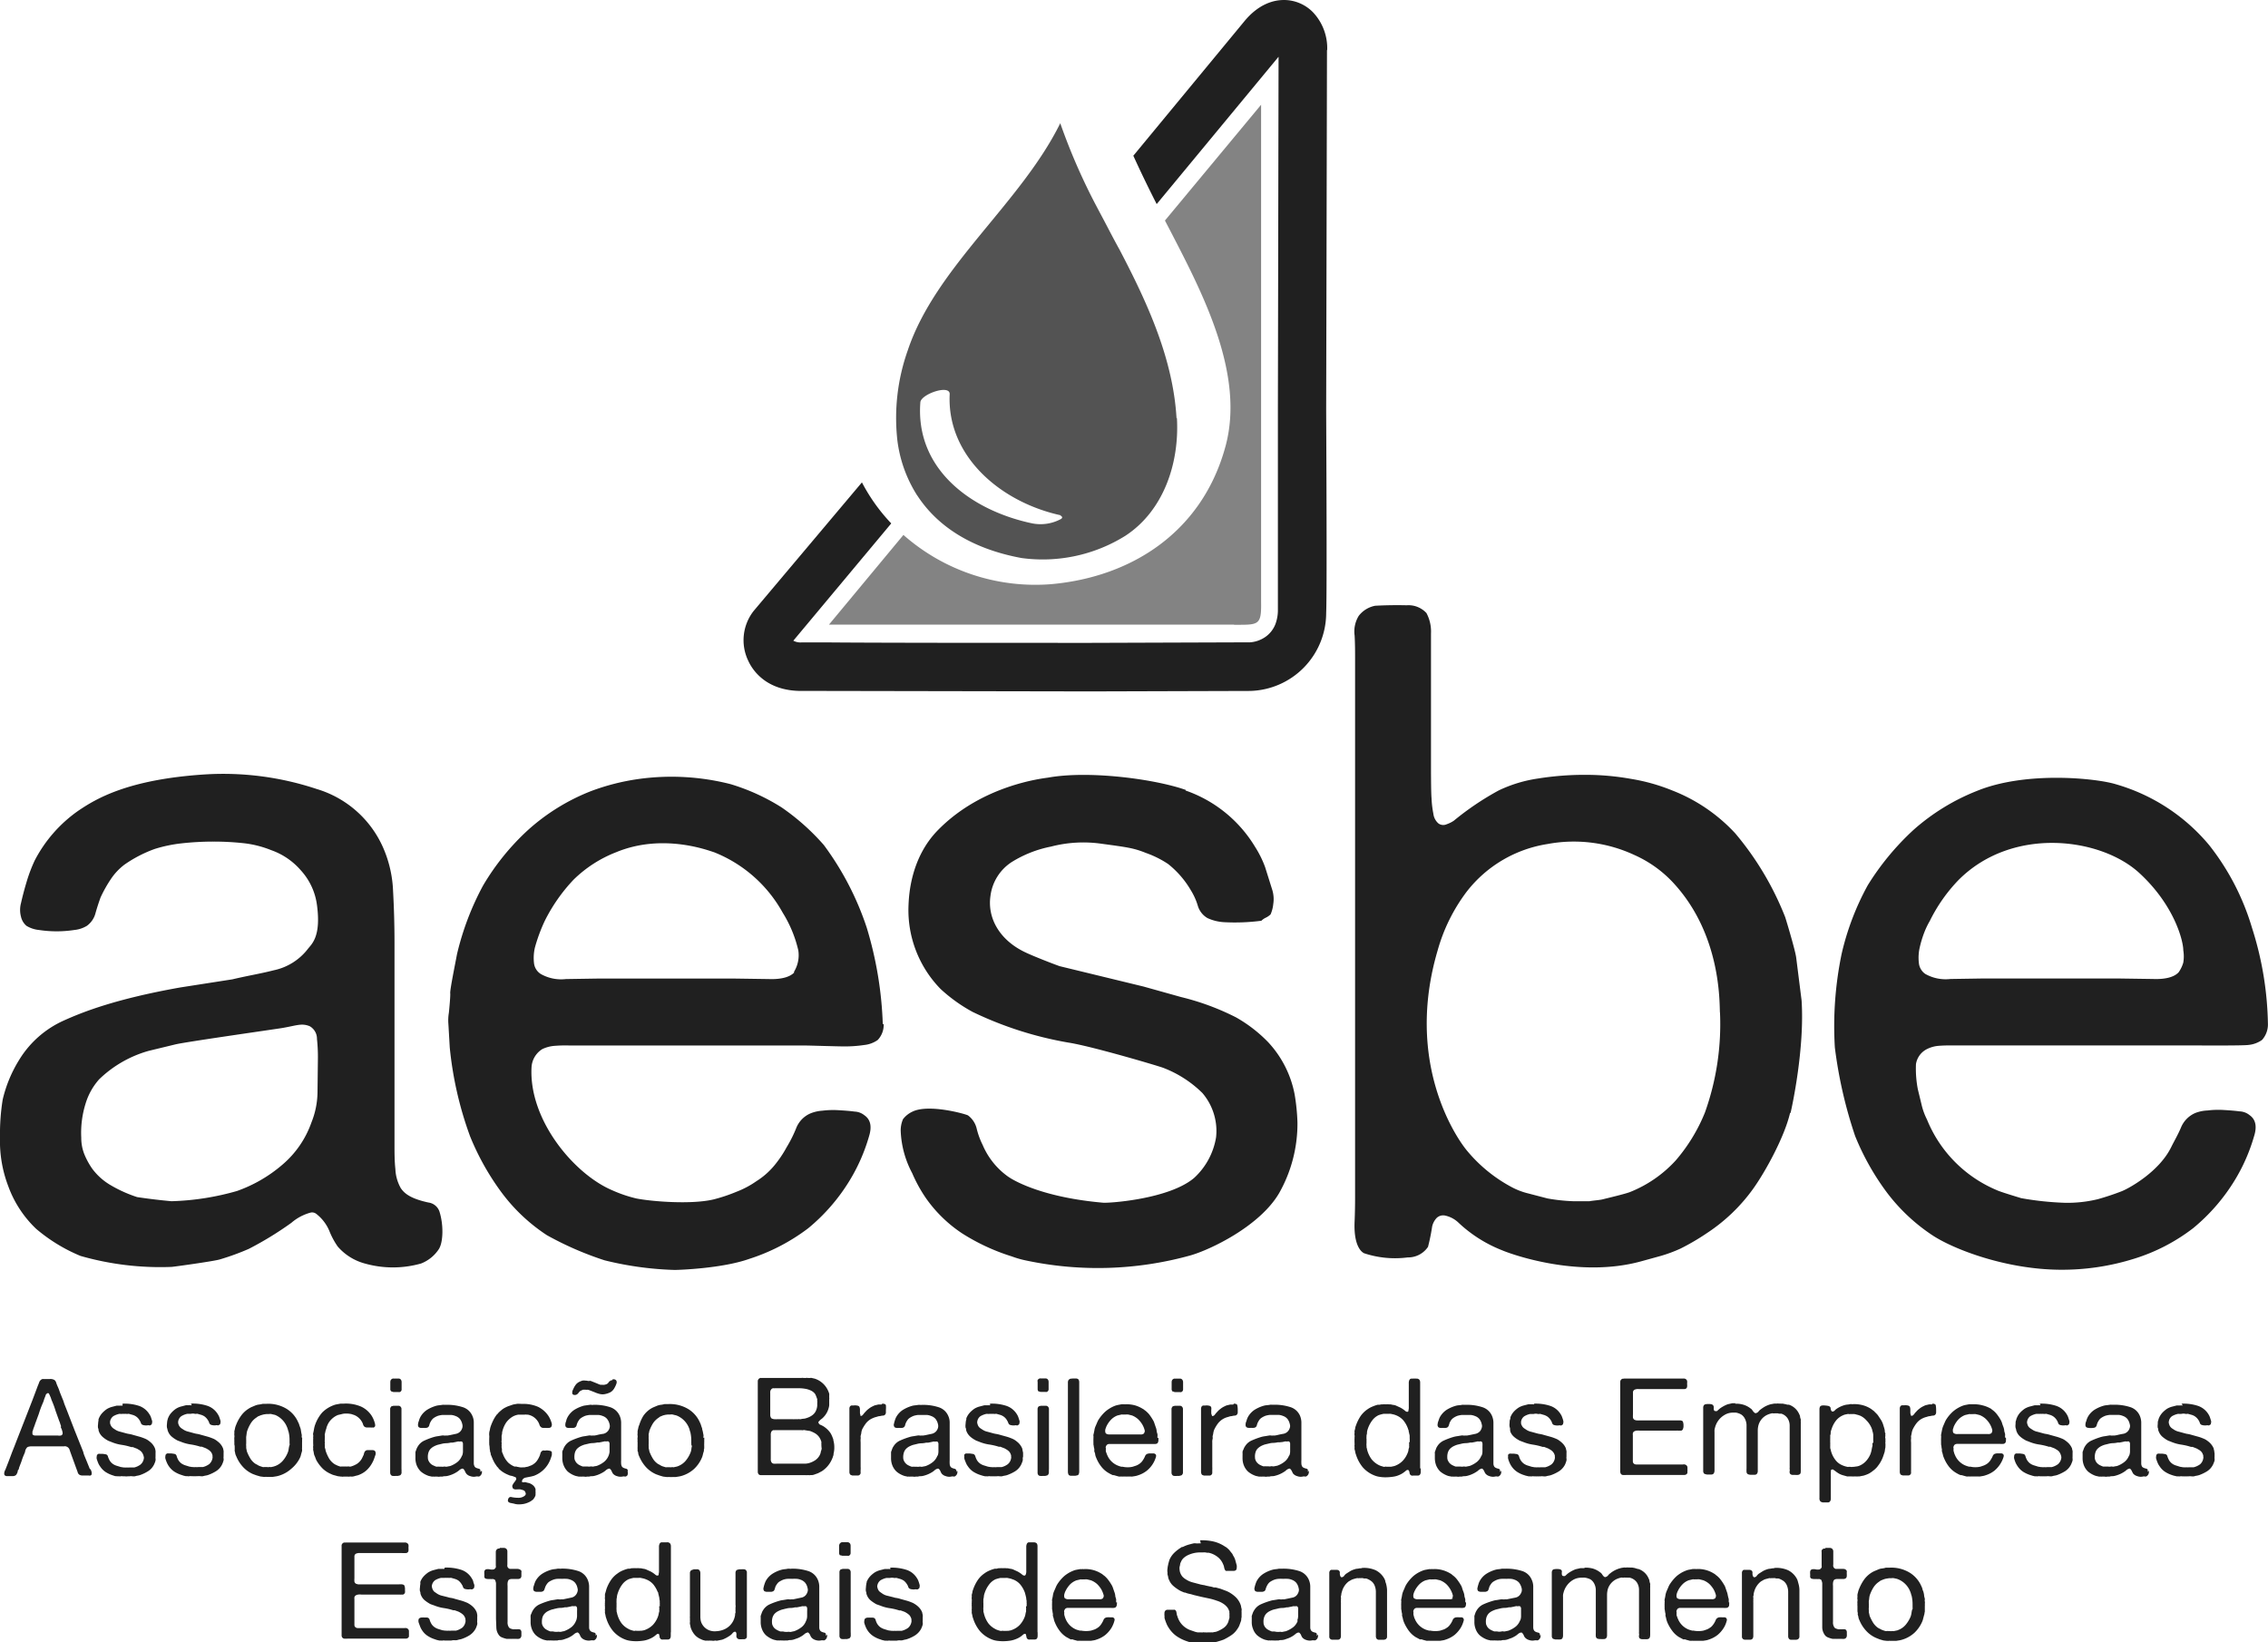
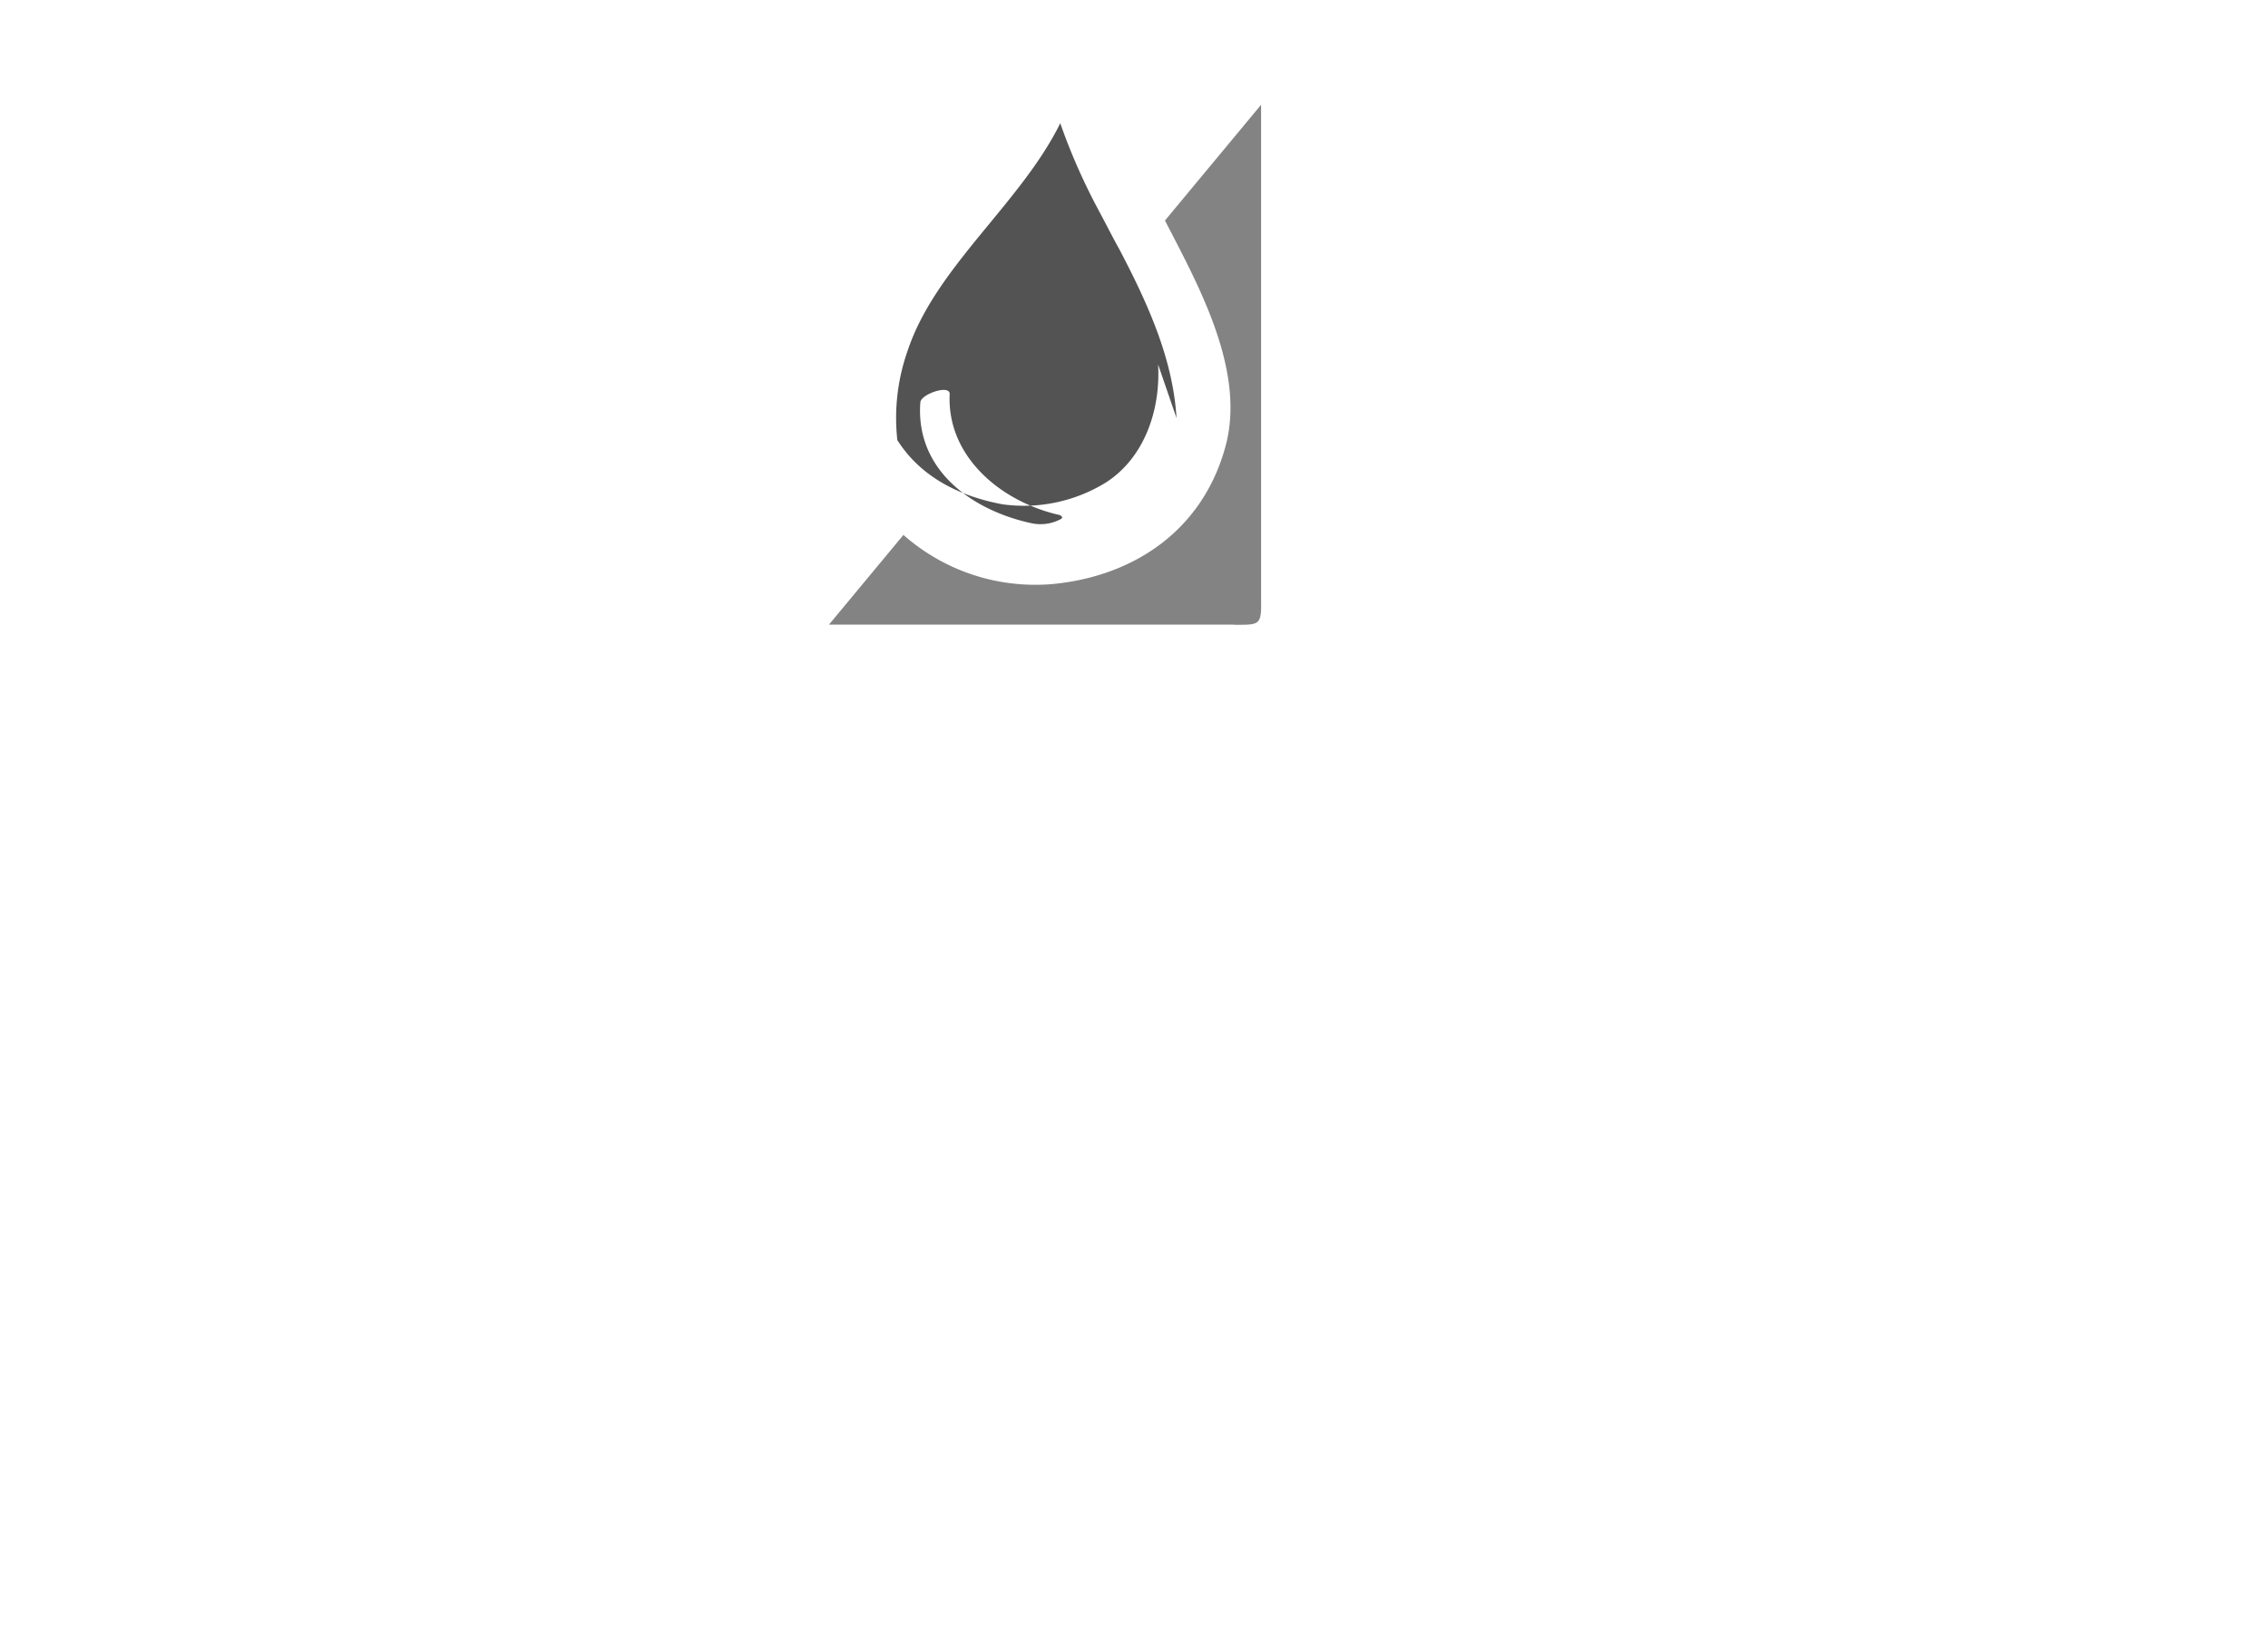
<svg xmlns="http://www.w3.org/2000/svg" viewBox="0 0 334.94 242.51">
-   <path d="M46 165.75a12.25 12.25 0 0 0 .89-4.4l.06-5.2a24.71 24.71 0 0 0-.14-2.71 2.12 2.12 0 0 0-1.08-1.89c-1.2-.48-1.9-.1-4.05.27-.74.13-14.47 2.08-15.82 2.43l-3.92.95a17.2 17.2 0 0 0-7.3 4.2 9.54 9.54 0 0 0-2 3.58A14.42 14.42 0 0 0 12 168a6.58 6.58 0 0 0 .47 2.5 11.11 11.11 0 0 0 1.15 2.1 9.1 9.1 0 0 0 2.84 2.5 19.68 19.68 0 0 0 3.79 1.69 86.98 86.98 0 0 0 5.07.61 38.8 38.8 0 0 0 9.68-1.51 21 21 0 0 0 6.71-3.89 14.48 14.48 0 0 0 4.29-6.25m18.9 18.58a5.54 5.54 0 0 1-2.72 2.27 15.24 15.24 0 0 1-8.3 0 8.07 8.07 0 0 1-4-2.5 11.38 11.38 0 0 1-1.21-2.23 6.22 6.22 0 0 0-2-2.63 1 1 0 0 0-.87-.14 7.21 7.21 0 0 0-2.77 1.49 49.45 49.45 0 0 1-6.29 3.85 36.65 36.65 0 0 1-4.29 1.56c-.9.27-6.78 1.08-7.1 1.1a42.73 42.73 0 0 1-13.46-1.62 24.62 24.62 0 0 1-6.55-4 16.4 16.4 0 0 1-4.12-6.3A18.64 18.64 0 0 1 0 168a32 32 0 0 1 .4-5.62 19.56 19.56 0 0 1 2.44-5.87 14.81 14.81 0 0 1 6.62-5.81c2.8-1.26 7.64-3.18 17.17-4.87l7.7-1.2c2.26-.54 4-.8 6.12-1.34a8.56 8.56 0 0 0 5-3.13c.54-.72 2-1.76 1.36-6.5a9.39 9.39 0 0 0-2.37-5.11 10.3 10.3 0 0 0-4.4-3 15.38 15.38 0 0 0-3.85-1 41 41 0 0 0-4.66-.26 42.71 42.71 0 0 0-4.73.26 20.9 20.9 0 0 0-3.93.82 19.1 19.1 0 0 0-4.46 2.3 8.82 8.82 0 0 0-2 2.1 19.47 19.47 0 0 0-1.56 2.77 34.33 34.33 0 0 0-.74 2.29 3.33 3.33 0 0 1-1.28 1.9 4.34 4.34 0 0 1-1.83.61 17.37 17.37 0 0 1-2.62.2 17.67 17.67 0 0 1-2.65-.2 4.34 4.34 0 0 1-1.82-.61 2.47 2.47 0 0 1-.81-1.35 3.88 3.88 0 0 1 0-2 46.37 46.37 0 0 1 .88-3.31 22.45 22.45 0 0 1 1.15-3 20.43 20.43 0 0 1 6.48-7.37c2.6-1.75 7.3-4.6 18.66-5.33a43.68 43.68 0 0 1 16.49 2.15 15.57 15.57 0 0 1 9.88 8.8 17.58 17.58 0 0 1 1.41 6.28 137.54 137.54 0 0 1 .21 7.5V169c0 1.26 0 2.48.13 3.65a6.24 6.24 0 0 0 .81 2.84c.45.63 1.2 1.48 4.06 2.1a2 2 0 0 1 1.62 1.28c.67 2.06.54 4.53 0 5.47m52.34-40.76a4.69 4.69 0 0 0 .67-3.25 18.3 18.3 0 0 0-2.3-5.54 20 20 0 0 0-10.14-8.93c-.62-.17-7.46-2.9-14.46 0a18.54 18.54 0 0 0-6.29 4.06 25.2 25.2 0 0 0-4.25 6.08 24.85 24.85 0 0 0-1.45 3.92 6.76 6.76 0 0 0-.14 2.3 2.17 2.17 0 0 0 1 1.62 6.09 6.09 0 0 0 3.72.75l4.52-.07h20.56l4.86.07c1.86.07 3.16-.3 3.8-1m13.18 7.63a3.22 3.22 0 0 1-.88 2.37 4.17 4.17 0 0 1-2 .74 19.37 19.37 0 0 1-2.91.21c-1.08 0-5.27-.14-6.08-.14H84a19.41 19.41 0 0 0-2.16.06 5.06 5.06 0 0 0-1.76.48 3.37 3.37 0 0 0-1.58 2.64c-.44 7.8 6.26 15.78 11.86 18.18A19.76 19.76 0 0 0 94 177c2.4.46 8.12.9 11.36.14a24.3 24.3 0 0 0 3.44-1.15 13.53 13.53 0 0 0 2.91-1.55 11.07 11.07 0 0 0 2.57-2.23 16.6 16.6 0 0 0 1.89-2.78 18.82 18.82 0 0 0 1.42-2.84 3.93 3.93 0 0 1 2.1-2.16 5.65 5.65 0 0 1 1.76-.4 13.17 13.17 0 0 1 2.43-.07c.8.05 1.57.1 2.3.2a2.48 2.48 0 0 1 1.48.55c.9.62 1.13 1.66.68 3.1a26.7 26.7 0 0 1-2.84 6.49 27.94 27.94 0 0 1-6.15 7.1 29.1 29.1 0 0 1-8.71 4.52c-4 1.42-10.44 1.63-11 1.63a48.62 48.62 0 0 1-10.35-1.42 47.83 47.83 0 0 1-8.52-3.71 26.23 26.23 0 0 1-6.69-6.3 37.81 37.81 0 0 1-4.66-8.31 53.15 53.15 0 0 1-3-13.11l-.2-3.45a6.72 6.72 0 0 1 .07-1.68s.25-2.42.2-2.9.73-4.3 1-5.75a41 41 0 0 1 3.85-10.14 35.67 35.67 0 0 1 6.66-8.22 30.48 30.48 0 0 1 9.32-5.74 33.07 33.07 0 0 1 6.89-1.76 35.32 35.32 0 0 1 13.66.74 30.45 30.45 0 0 1 7.57 3.45 33.55 33.55 0 0 1 6.22 5.54A43.2 43.2 0 0 1 128 137a55.16 55.16 0 0 1 2.37 14.26m44.7-34.52a19.41 19.41 0 0 1 10.27 8.31 15.33 15.33 0 0 1 1.49 3l1.08 3.44a4.64 4.64 0 0 1 .13 2 5.13 5.13 0 0 1-.4 1.55 2.77 2.77 0 0 1-.67.47 2.39 2.39 0 0 0-.69.47 30.14 30.14 0 0 1-5.54.21 6.73 6.73 0 0 1-2.43-.61 3.14 3.14 0 0 1-1.42-1.83 9.42 9.42 0 0 0-1-2.23 13.91 13.91 0 0 0-3.38-3.92 14.65 14.65 0 0 0-3.24-1.62c-1.86-.74-2.67-.84-6.5-1.36a19 19 0 0 0-7.57.41 17.22 17.22 0 0 0-5.82 2.3 7 7 0 0 0-3.11 5c-.47 3.25 1.34 6.56 5.27 8.37 1.54.72 4.92 2 5 2l12.35 3 5.54 1.55a37.17 37.17 0 0 1 8.11 3 20.87 20.87 0 0 1 4.73 3.65 15.58 15.58 0 0 1 3.92 7.71 30 30 0 0 1 .42 4.19 20.84 20.84 0 0 1-2.71 10.41c-2.88 4.92-10.26 8.4-13.12 9.2a51.07 51.07 0 0 1-24.27.74 14.19 14.19 0 0 1-2.09-.6 30.6 30.6 0 0 1-7.3-3.38 20 20 0 0 1-5.41-5.27 21.51 21.51 0 0 1-2-3.65 14.42 14.42 0 0 1-1.69-6.15 4.13 4.13 0 0 1 .34-1.82 3.72 3.72 0 0 1 1.35-1.09c2.42-1.23 8 .36 8.25.54a3.41 3.41 0 0 1 1.29 2 11.53 11.53 0 0 0 .87 2.36 11 11 0 0 0 3.65 4.6c1.08.8 5.44 3.17 14.13 3.93 1 .08 9.8-.55 13.45-3.66a10.42 10.42 0 0 0 3.24-6 8.42 8.42 0 0 0-.13-2.69 8.6 8.6 0 0 0-1.9-3.86 16.76 16.76 0 0 0-5.8-3.72c-1-.36-10.7-3.22-14-3.72a53.42 53.42 0 0 1-14.13-4.53 23.43 23.43 0 0 1-4.72-3.38 16.67 16.67 0 0 1-4.74-12.37c.06-1.4.28-7 4.4-11.15 6.6-6.7 15.64-7.6 16.22-7.7 6.14-1.1 15.93.25 20.35 1.83M254 149.53c-.08-1.54.16-11.3-6.63-18.87a17.57 17.57 0 0 0-6-4.39 21.17 21.17 0 0 0-12.84-1.62 18.75 18.75 0 0 0-11.9 7 25.9 25.9 0 0 0-4.32 8.72c-4.8 16.27 2.5 27.3 4.26 29.47a22 22 0 0 0 6.55 5.41 10.34 10.34 0 0 0 2.57 1l2.84.74a26.94 26.94 0 0 0 3.79.41h2.43c.35-.08 1.53-.17 1.9-.27.72-.18 3.34-.8 4.06-1.08a18.33 18.33 0 0 0 6.76-4.67 25.42 25.42 0 0 0 4.32-7.09 38.74 38.74 0 0 0 2.22-14.76m10.34 14.87c-.84 3.56-3.67 8.7-5.47 11.2a25.86 25.86 0 0 1-6.77 6.49 34.25 34.25 0 0 1-3.92 2.3 21.12 21.12 0 0 1-2.9 1.08l-2.9.8c-9.3 2.57-19.3-1.08-20.55-1.62a20.08 20.08 0 0 1-6.49-4.12 4.09 4.09 0 0 0-1.89-1 1.39 1.39 0 0 0-1.28.33 2.71 2.71 0 0 0-.68 1.28 29.23 29.23 0 0 1-.61 3 3.54 3.54 0 0 1-3 1.56 14.49 14.49 0 0 1-6.42-.61c-.24-.1-1.6-.85-1.42-4.73a86.05 86.05 0 0 0 .07-3.65V97.3c0-1.08 0-2.23-.07-3.45a4.4 4.4 0 0 1 .61-2.9 4 4 0 0 1 2.43-1.49 59.45 59.45 0 0 1 4.66-.07 3.6 3.6 0 0 1 2.91 1.15 5.77 5.77 0 0 1 .67 3v19.53c0 .63 0 3.94.08 4.8a14.69 14.69 0 0 0 .27 2.3 2.24 2.24 0 0 0 .74 1.43 1.2 1.2 0 0 0 1.22.13 4.33 4.33 0 0 0 1.08-.54 41.75 41.75 0 0 1 6.62-4.46 20.15 20.15 0 0 1 5.82-1.76 43.58 43.58 0 0 1 6.89-.54 38.38 38.38 0 0 1 6.89.61 28 28 0 0 1 6 1.69 25 25 0 0 1 9.33 6.35 44.31 44.31 0 0 1 7.37 12.37c.3.95 1.48 4.9 1.62 5.95l.8 6.35c.46 7.07-1.4 15.66-1.62 16.57m57.31-20.74a4.82 4.82 0 0 0 .68-1.42 5.62 5.62 0 0 0 0-1.83c0-1.32-1.26-6.57-6.46-11.37-5.68-5.26-18.75-7-26.73 1A23.87 23.87 0 0 0 285 136a11.55 11.55 0 0 0-.81 1.68 15.84 15.84 0 0 0-.68 2.23 6.74 6.74 0 0 0-.13 2.3 2.22 2.22 0 0 0 .94 1.62 6.12 6.12 0 0 0 3.72.75l4.53-.07h20.53l4.87.07c1.87.07 3.15-.3 3.78-1m13.18 7.63a3.43 3.43 0 0 1-.87 2.37 4.13 4.13 0 0 1-2 .74c-.85.13-8.18.07-9 .07H288.5c-.72 0-1.44 0-2.17.06a4.65 4.65 0 0 0-1.75.48 3 3 0 0 0-1.63 2.23 16.06 16.06 0 0 0 .28 3.72l.54 2.22a9.7 9.7 0 0 0 .81 2.24 19.09 19.09 0 0 0 10.27 10.41c.55.27 3 1 3.65 1.2a44.72 44.72 0 0 0 6.35.68 18.87 18.87 0 0 0 5-.54 38.69 38.69 0 0 0 3.45-1.15c1.05-.4 5.57-2.86 7.36-6.56.47-.94 1-1.84 1.42-2.84a4 4 0 0 1 2.1-2.16A5.58 5.58 0 0 1 326 164a13.17 13.17 0 0 1 2.43-.07c.8.05 1.57.1 2.3.2a2.48 2.48 0 0 1 1.48.55c.9.62 1.13 1.66.68 3.1a26.7 26.7 0 0 1-2.84 6.49 28.13 28.13 0 0 1-6.15 7.1 27.63 27.63 0 0 1-8.72 4.52 35.59 35.59 0 0 1-11 1.63c-7.93-.06-15.67-3-18.86-5.13a27.25 27.25 0 0 1-6.68-6.3 37.44 37.44 0 0 1-4.67-8.31 66.15 66.15 0 0 1-3-13.11 52.67 52.67 0 0 1 1-13.79 39.32 39.32 0 0 1 3.86-10.14 39 39 0 0 1 6.76-8.18 31.58 31.58 0 0 1 9.33-5.74c7.3-3 17.75-1.87 20.55-1a28 28 0 0 1 13.79 9 36.37 36.37 0 0 1 6.31 12.18 49 49 0 0 1 2.36 14.26M196 7.42a7.72 7.72 0 0 0-2.09-5.6A6 6 0 0 0 189.62 0c-1.5 0-3.74.55-5.9 3.2L167.37 23q1.62 3.55 3.45 7.14l18-21.76-.1 52.2v29.7a5.9 5.9 0 0 1-.24 1.51 4.11 4.11 0 0 1-2.14 2.59 4.49 4.49 0 0 1-1.71.48l-23.5.08c-14.93 0-31.73 0-39.3-.07h-3.4a2.24 2.24 0 0 1-1.27-.25l14.46-17.32a26.6 26.6 0 0 1-4.33-6.06l-16 19a7 7 0 0 0-.81 7.3c.6 1.35 2.6 4.5 7.85 4.5h3.4l39.32.07 23.58-.07a11.53 11.53 0 0 0 11.22-11.5c.1-2.28.07-14.5 0-30l.12-53.17M13.34 216.9l.1.24a1.08 1.08 0 0 1 .09.29.71.71 0 0 1 0 .29.23.23 0 0 1-.17.19.57.57 0 0 1-.24 0h-.88a1 1 0 0 1-.49-.1.63.63 0 0 1-.29-.43l-.2-.54-.8-2.2-.12-.34a2.09 2.09 0 0 0-.11-.3.69.69 0 0 0-.2-.25.87.87 0 0 0-.32-.15.43.43 0 0 0-.23 0h-4.9a2.16 2.16 0 0 0-.38.06.44.44 0 0 0-.25.16 1.33 1.33 0 0 0-.23.46c0 .17-.1.34-.17.52a9.1 9.1 0 0 0-.37 1l-.38 1c0 .08 0 .17-.1.27s-.07.2-.1.32a2.55 2.55 0 0 1-.13.29.63.63 0 0 1-.15.19.81.81 0 0 1-.43.13H1a.5.5 0 0 1-.26-.09.25.25 0 0 1-.11-.18 1.06 1.06 0 0 1 0-.25 2.76 2.76 0 0 1 .08-.27l.1-.2.5-1.28.48-1.28.35-.88.34-.88 1.15-2.94 1.15-2.95.4-1.06.4-1.07c.07-.15.13-.32.2-.5a.72.72 0 0 1 .27-.39.42.42 0 0 1 .26-.12.1.1 0 0 1 .09 0 .13.13 0 0 0 .09 0h.85a1.16 1.16 0 0 1 .71.15.76.76 0 0 1 .25.39 4.77 4.77 0 0 0 .19.5 7.45 7.45 0 0 1 .36.93l.37.92c.14.3.2.54.3.83l.33.83 1.16 3 1.2 3a2.79 2.79 0 0 1 .12.34c0 .1.07.22.1.34l.44 1.07.43 1.07M9 212a.36.36 0 0 0 .23-.2.65.65 0 0 0 0-.31 2.3 2.3 0 0 0-.1-.35c0-.1-.1-.2-.13-.3a.33.33 0 0 1 0-.14.43.43 0 0 0 0-.14 3.4 3.4 0 0 1-.12-.34 1.89 1.89 0 0 0-.13-.35l-.53-1.48a14.46 14.46 0 0 0-.54-1.48 2.69 2.69 0 0 1-.16-.45l-.18-.42-.1-.2c0-.06-.1-.1-.22-.1l-.07.06-.1.06a.53.53 0 0 0-.11.21 2.09 2.09 0 0 0-.08.23 2.75 2.75 0 0 0-.17.45 3 3 0 0 1-.16.44 13.89 13.89 0 0 0-.59 1.59l-.58 1.58c0 .07-.05.13-.07.2a1.59 1.59 0 0 1-.07.2l-.12.32c0 .1-.07.22-.1.32a.42.42 0 0 0 0 .22.43.43 0 0 0 0 .21.49.49 0 0 0 .42.17h3.3a1.33 1.33 0 0 0 .48 0m9.1-4.7a6.86 6.86 0 0 1 2.45.33 2.91 2.91 0 0 1 1.52 1.24 1.8 1.8 0 0 1 .23.46l.16.5a.7.7 0 0 1 0 .29 1.46 1.46 0 0 1-.06.23.39.39 0 0 1-.1.08.23.23 0 0 0-.1.07.47.47 0 0 1-.2 0 .38.38 0 0 0-.21 0 1.4 1.4 0 0 1-.42 0 1.21 1.21 0 0 1-.36-.09.45.45 0 0 1-.21-.28 1.66 1.66 0 0 0-.16-.33 1.73 1.73 0 0 0-1-.83l-.57-.16a.44.44 0 0 0-.2 0 .66.66 0 0 1-.2 0 1.23 1.23 0 0 0-.31 0 1.28 1.28 0 0 0-.3 0H18a1.2 1.2 0 0 1-.2 0h-.2a2.92 2.92 0 0 0-.87.34 1.24 1.24 0 0 0-.47.75.94.94 0 0 0 0 .29c0 .1.05.17.07.24a1.16 1.16 0 0 0 .3.43c.1.1.26.18.43.3a2.23 2.23 0 0 0 .73.29l.8.22a3.58 3.58 0 0 0 .53.11 5.11 5.11 0 0 1 .53.13l.82.23a6.41 6.41 0 0 1 .81.27l.2.08.2.1a4 4 0 0 1 .71.55 2.39 2.39 0 0 1 .5.77 2 2 0 0 1 .08.38 1.35 1.35 0 0 1 0 .29v.54a1.26 1.26 0 0 0 0 .28.9.9 0 0 1 0 .28 1.88 1.88 0 0 1-.14.42 1.82 1.82 0 0 1-.18.37 2.36 2.36 0 0 1-.83.83 5.64 5.64 0 0 1-1.13.54 2.22 2.22 0 0 1-.37.09 2.22 2.22 0 0 0-.37.09 1.84 1.84 0 0 1-.41 0 1.87 1.87 0 0 0-.4 0h-.2a2 2 0 0 1-.57 0h-.27a.72.72 0 0 0-.26 0 .47.47 0 0 1-.24 0h-.26L17 218l-.3-.1a4.39 4.39 0 0 1-1.09-.5 2.77 2.77 0 0 1-.8-.8 2.43 2.43 0 0 1-.31-.54 6.32 6.32 0 0 1-.22-.62.67.67 0 0 1 0-.29.94.94 0 0 1 .05-.28.92.92 0 0 1 .2-.16 1.41 1.41 0 0 1 .29 0h.36l.35.05a.91.91 0 0 1 .23.07.48.48 0 0 1 .19.3 2.13 2.13 0 0 0 .14.35 1.7 1.7 0 0 0 .54.69 2 2 0 0 0 .54.28l.65.2.42.07h.12a1.34 1.34 0 0 0 .38 0 1.51 1.51 0 0 0 .39 0h.7a2.54 2.54 0 0 0 .92-.43 1.44 1.44 0 0 0 .49-.88.44.44 0 0 0 0-.23 1.64 1.64 0 0 0-.33-.75 1.55 1.55 0 0 0-.46-.35 1.5 1.5 0 0 0-.4-.2l-.44-.17h-.12a.21.21 0 0 1-.11 0 9.19 9.19 0 0 0-1.42-.33 6.09 6.09 0 0 1-1.38-.37l-.38-.15a1.58 1.58 0 0 1-.35-.16 3.87 3.87 0 0 1-.7-.5 2 2 0 0 1-.51-.71 1.52 1.52 0 0 1-.09-.28c0-.1 0-.2-.07-.3a2 2 0 0 1 0-.56 3.71 3.71 0 0 1 .06-.53.45.45 0 0 0 0-.17.88.88 0 0 1 .05-.15 2.57 2.57 0 0 1 .5-.81 4.16 4.16 0 0 1 .71-.61 3.08 3.08 0 0 1 .67-.29l.76-.2h.57a.42.42 0 0 1 .16 0h.14m10.1-.3a6.8 6.8 0 0 1 2.44.33 2.89 2.89 0 0 1 1.53 1.24 2.2 2.2 0 0 1 .23.46l.16.5a.93.93 0 0 1 0 .29 1.46 1.46 0 0 1-.06.23.31.31 0 0 1-.11.08.23.23 0 0 0-.1.07.46.46 0 0 1-.2 0 .34.34 0 0 0-.2 0 1.41 1.41 0 0 1-.42 0 1.13 1.13 0 0 1-.36-.09.51.51 0 0 1-.22-.28 1.21 1.21 0 0 0-.15-.33 2 2 0 0 0-.5-.58 1.89 1.89 0 0 0-.49-.25l-.56-.16a.49.49 0 0 0-.2 0 .74.74 0 0 1-.21 0 1.14 1.14 0 0 0-.6 0h-.53a2.75 2.75 0 0 0-.86.34 1.16 1.16 0 0 0-.47.75.71.71 0 0 0 0 .29c0 .1.05.17.07.24a1.05 1.05 0 0 0 .3.43c.1.1.26.18.43.3a2.27 2.27 0 0 0 .72.29l.8.22a3.58 3.58 0 0 0 .53.11 4.94 4.94 0 0 1 .52.13l.83.23a7 7 0 0 1 .81.27l.2.08.2.1a4.46 4.46 0 0 1 .71.55 2.39 2.39 0 0 1 .5.77 3.43 3.43 0 0 1 .08.38 1.35 1.35 0 0 1 0 .29v.54a.86.86 0 0 0 0 .28.9.9 0 0 1 0 .28 4.13 4.13 0 0 1-.14.42 2.55 2.55 0 0 1-.18.37 2.44 2.44 0 0 1-.83.83 5.91 5.91 0 0 1-1.13.54 2.22 2.22 0 0 1-.37.09 2.34 2.34 0 0 0-.38.09 1.81 1.81 0 0 1-.4 0 1.75 1.75 0 0 0-.4 0H29a1.06 1.06 0 0 1-.28 0 1.14 1.14 0 0 1-.28 0h-.22a.74.74 0 0 0-.26 0 .44.44 0 0 1-.24 0h-.26l-.32-.07-.3-.1a4.39 4.39 0 0 1-1.09-.5 2.93 2.93 0 0 1-.81-.8 2.86 2.86 0 0 1-.3-.54 4.48 4.48 0 0 1-.22-.62.85.85 0 0 1 0-.29.9.9 0 0 1 .06-.28.72.72 0 0 1 .2-.16 1.3 1.3 0 0 1 .28 0h.36l.36.05a.91.91 0 0 1 .23.07.52.52 0 0 1 .19.3 2.09 2.09 0 0 0 .13.35 1.79 1.79 0 0 0 .54.69 2.19 2.19 0 0 0 .55.28l.64.2.43.07h.12a1.26 1.26 0 0 0 .37 0 1.54 1.54 0 0 0 .4 0h.68a2.68 2.68 0 0 0 .93-.43 1.49 1.49 0 0 0 .49-.88.44.44 0 0 0 0-.23.6.6 0 0 0 0-.18 1.17 1.17 0 0 0-.28-.57 1.69 1.69 0 0 0-.46-.35 1.87 1.87 0 0 0-.4-.2l-.45-.17h-.1a.19.19 0 0 1-.11 0 9.19 9.19 0 0 0-1.42-.33 6.09 6.09 0 0 1-1.38-.37l-.4-.15a1.5 1.5 0 0 1-.34-.16 4.33 4.33 0 0 1-.71-.5 1.94 1.94 0 0 1-.5-.71 1.52 1.52 0 0 1-.09-.28 2.26 2.26 0 0 0-.08-.3 2 2 0 0 1 0-.56 3.71 3.71 0 0 1 .06-.53.77.77 0 0 0 .05-.17.3.3 0 0 1 .05-.15 2.4 2.4 0 0 1 .5-.81 3.51 3.51 0 0 1 .71-.61 2.71 2.71 0 0 1 .67-.29l.76-.2H28a.48.48 0 0 1 .17 0 .16.16 0 0 0 .14 0m16.3 4.76a1.07 1.07 0 0 1 0 .36 2.67 2.67 0 0 1 0 .36v.78a1.23 1.23 0 0 0 0 .25 2 2 0 0 1 0 .24l-.15.52a1.88 1.88 0 0 1-.16.49 4.84 4.84 0 0 1-1.28 1.62 4.73 4.73 0 0 1-1.74 1 3.59 3.59 0 0 1-.47.12l-.52.08h-.5a.79.79 0 0 1-.24 0 .48.48 0 0 1-.2 0 .49.49 0 0 0-.17 0 .22.22 0 0 1-.14 0h-.12l-.48-.06-.55-.16-.5-.18a4.34 4.34 0 0 1-1.49-1.05 5.15 5.15 0 0 1-1-1.57 2.66 2.66 0 0 1-.16-.41c0-.13-.06-.27-.08-.42s0-.1 0-.13a.2.2 0 0 0 0-.13v-.34a1.26 1.26 0 0 0-.05-.33v-.17a1.11 1.11 0 0 0 0-.17 3.24 3.24 0 0 1 0-.36 1.54 1.54 0 0 1 0-.36.72.72 0 0 0 0-.29 1 1 0 0 1 0-.29 1.36 1.36 0 0 0 0-.17 1.49 1.49 0 0 1 0-.17 4.15 4.15 0 0 0 .11-.48 2.51 2.51 0 0 1 .16-.46 5.92 5.92 0 0 1 .73-1.34 3.88 3.88 0 0 1 1.06-1 3.53 3.53 0 0 1 .5-.28l.55-.23a2.2 2.2 0 0 1 .52-.13 3.82 3.82 0 0 0 .57-.11h.53a5.24 5.24 0 0 1 3 .75 4.38 4.38 0 0 1 1.71 2 1.59 1.59 0 0 1 .16.41l.15.42c.06.15.07.3.1.47a5.27 5.27 0 0 0 .1.52 1.48 1.48 0 0 1 0 .21.83.83 0 0 0 0 .22m-1.8 1.14a.81.81 0 0 0 0-.32v-.34a5.2 5.2 0 0 0-.14-1.34 3 3 0 0 1-.1-.32 2.11 2.11 0 0 0-.1-.3 3.27 3.27 0 0 0-1.72-1.85 1.57 1.57 0 0 0-.31-.08l-.32-.08a1.31 1.31 0 0 0-.35 0h-.35l-.37.05a3.29 3.29 0 0 0-.37.1 1.4 1.4 0 0 0-.34.13.68.68 0 0 0-.26.12l-.22.16a2.65 2.65 0 0 0-.78.82 5.38 5.38 0 0 0-.53 1.13 2 2 0 0 0-.08.42l-.06.43a1.47 1.47 0 0 0 0 .27.27.27 0 0 0 0 .13v.6a1.32 1.32 0 0 0 0 .36v.25c0 .13.05.26.07.4a1.42 1.42 0 0 0 .11.35 6.5 6.5 0 0 0 .47.91 2.67 2.67 0 0 0 .68.7l.18.1a.85.85 0 0 1 .18.1 2 2 0 0 0 .36.17l.4.13a.42.42 0 0 0 .19 0h.45a.65.65 0 0 0 .29 0 .29.29 0 0 1 .16 0 .3.3 0 0 0 .16 0l.33-.07.3-.1a2.81 2.81 0 0 0 1.1-.79 4.22 4.22 0 0 0 .71-1.19 1.74 1.74 0 0 0 .13-.51 5.54 5.54 0 0 1 .11-.56m8.07-6.15a5.73 5.73 0 0 1 2.49.43 3.71 3.71 0 0 1 1.59 1.37 3.89 3.89 0 0 1 .44 1 .91.91 0 0 1 .06.26.62.62 0 0 1 0 .28.46.46 0 0 1-.2.19.18.18 0 0 1-.12 0 .34.34 0 0 0-.14 0 .49.49 0 0 1-.17 0h-.58a.72.72 0 0 1-.34-.11.62.62 0 0 1-.22-.34 1.76 1.76 0 0 0-.17-.39 2.28 2.28 0 0 0-.78-.82 1.92 1.92 0 0 0-.35-.18l-.38-.13a3.4 3.4 0 0 0-.75-.09 2.36 2.36 0 0 0-.76.09l-.52.12a2.84 2.84 0 0 0-.93.61 2.61 2.61 0 0 0-.63.91 3.18 3.18 0 0 0-.14.37c0 .13-.08.26-.12.4l-.12.54a.59.59 0 0 0 0 .23.85.85 0 0 1 0 .23v.15a.84.84 0 0 0 0 .26.49.49 0 0 0 0 .27.67.67 0 0 1 0 .2.34.34 0 0 0 0 .2 1.6 1.6 0 0 1 0 .28c0 .1 0 .23.07.35a3.4 3.4 0 0 0 .07.34 6.16 6.16 0 0 0 .51 1.12 2.67 2.67 0 0 0 .82.82l.37.18a4.11 4.11 0 0 0 .42.15.5.5 0 0 0 .16 0h.67a.13.13 0 0 1 .09 0 .24.24 0 0 0 .12 0 .69.69 0 0 1 .28 0 .63.63 0 0 0 .27 0 3.62 3.62 0 0 0 .91-.4 2.24 2.24 0 0 0 .64-.66 2.21 2.21 0 0 0 .18-.34l.17-.36a1.5 1.5 0 0 1 .09-.32.51.51 0 0 1 .43-.34h.4a2.67 2.67 0 0 1 .4 0 .54.54 0 0 1 .27.08.34.34 0 0 1 .15.24.79.79 0 0 1 0 .34l-.2.58a3.54 3.54 0 0 1-.23.53 4.14 4.14 0 0 1-.76 1.07 3.46 3.46 0 0 1-1.1.75 2.68 2.68 0 0 1-.34.13l-.4.1a1.72 1.72 0 0 1-.44.09 3.49 3.49 0 0 0-.44 0 .18.18 0 0 1-.16 0h-.66a.59.59 0 0 1-.27 0h-.1l-.48-.06-.5-.14a2 2 0 0 1-.47-.17 4.18 4.18 0 0 1-1.2-.76 5.48 5.48 0 0 1-.87-1.09 2 2 0 0 1-.19-.36l-.15-.4a1.38 1.38 0 0 1-.15-.46 4.1 4.1 0 0 0-.1-.48.88.88 0 0 1 0-.16.78.78 0 0 0 0-.16.83.83 0 0 1 0-.27.57.57 0 0 0 0-.26v-.2a1.91 1.91 0 0 1 0-.28 1.7 1.7 0 0 1 0-.28.62.62 0 0 0 0-.19.86.86 0 0 1 0-.16.67.67 0 0 0 0-.28.55.55 0 0 1 0-.26c.06-.23.1-.46.14-.7a3.72 3.72 0 0 1 .19-.65 5.5 5.5 0 0 1 1-1.69 4.63 4.63 0 0 1 1.66-1.07 2.25 2.25 0 0 1 .48-.14l.54-.1h.6m6.95-1.78a.5.5 0 0 1-.17-.43v-.96a.67.67 0 0 1 .06-.3.49.49 0 0 1 .32-.24.1.1 0 0 1 .09 0 .16.16 0 0 0 .1 0h.64a.41.41 0 0 1 .4.24.65.65 0 0 1 .06.29v1.05a.39.39 0 0 1-.27.41.5.5 0 0 1-.21 0h-.66a.55.55 0 0 1-.34-.11M59.3 217v.42a.43.43 0 0 1-.09.33.27.27 0 0 1-.18.15l-.28.07h-.3a3 3 0 0 1-.46 0 .39.39 0 0 1-.29-.19.59.59 0 0 1-.08-.31v-9.34a.45.45 0 0 1 .1-.33.22.22 0 0 1 .16-.13l.23-.06h.08a.13.13 0 0 0 .09 0h.54a.4.4 0 0 1 .37.18.43.43 0 0 1 .1.31v8.9zm11.85.2a.74.74 0 0 1-.06.54.79.79 0 0 1-.32.31.52.52 0 0 1-.21 0 1 1 0 0 0-.23 0 1.47 1.47 0 0 1-.88-.05 1.13 1.13 0 0 1-.59-.37 1.79 1.79 0 0 1-.19-.34 1.1 1.1 0 0 0-.2-.31l-.1-.08a.18.18 0 0 0-.13 0 1 1 0 0 0-.41.22 2.82 2.82 0 0 1-.38.28 4.24 4.24 0 0 1-.56.3 4.14 4.14 0 0 1-.65.23 1.93 1.93 0 0 1-.43.08c-.15 0-.3 0-.45.06H65a1 1 0 0 1-.42 0h-.38a.34.34 0 0 1-.18 0 .31.31 0 0 0-.13 0 .25.25 0 0 1-.12 0l-.32-.07a1.32 1.32 0 0 1-.3-.09 3.48 3.48 0 0 1-1-.59 2.65 2.65 0 0 1-.62-.94 2.89 2.89 0 0 1-.18-1.07v-.43a1.38 1.38 0 0 0 0-.2v-.24l.16-.44a2 2 0 0 1 .21-.41 2.13 2.13 0 0 1 1-.86 10.18 10.18 0 0 1 1.36-.51 3.86 3.86 0 0 1 .59-.12l.6-.1a1 1 0 0 1 .28 0 .84.84 0 0 0 .29 0h.28l.3-.05.94-.2a1.19 1.19 0 0 0 .71-.46 1.31 1.31 0 0 0 .2-.41 1 1 0 0 0 0-.55 1.9 1.9 0 0 0-.35-.77 1.51 1.51 0 0 0-.66-.44 2.13 2.13 0 0 0-.58-.15h-1.4a3.58 3.58 0 0 0-.59.12 2.87 2.87 0 0 0-.67.35 1.45 1.45 0 0 0-.29.31 2.71 2.71 0 0 0-.23.41 2.89 2.89 0 0 0-.11.35.51.51 0 0 1-.19.28.7.7 0 0 1-.28.09 2.47 2.47 0 0 1-.39 0 2.56 2.56 0 0 1-.39 0 .6.6 0 0 1-.27-.09.31.31 0 0 1-.12-.2.54.54 0 0 1 0-.31c0-.17.08-.34.13-.5a2.75 2.75 0 0 1 .17-.45 3 3 0 0 1 1-1.11 5.27 5.27 0 0 1 1.45-.63 2.9 2.9 0 0 1 .41-.06l.44-.06a1 1 0 0 1 .26 0h.22a7.37 7.37 0 0 1 2.46.33 2.28 2.28 0 0 1 1.47 1.3 2.32 2.32 0 0 1 .21.94v6.12a1 1 0 0 0 .13.43.52.52 0 0 0 .26.2 1.9 1.9 0 0 0 .34.11.31.31 0 0 1 .24.19.19.19 0 0 1 0 .12 1 1 0 0 0 0 .16m-2.7-2.36a1.83 1.83 0 0 0 .13-.65v-1.18a.43.43 0 0 0-.16-.29.78.78 0 0 0-.28 0 .28.28 0 0 1-.15 0 .41.41 0 0 0-.18 0l-.36.08-.4.08h-.28a3.29 3.29 0 0 1-.66.09 2.77 2.77 0 0 0-.66.09l-.58.14a3.27 3.27 0 0 0-.6.25 2.1 2.1 0 0 0-.49.37 1.42 1.42 0 0 0-.3.54 2 2 0 0 0-.08.76.9.9 0 0 0 .07.37 1.54 1.54 0 0 0 .17.31 1.41 1.41 0 0 0 .42.38 4.91 4.91 0 0 0 .57.25h.2a.68.68 0 0 1 .2 0 2.39 2.39 0 0 0 .36 0 .88.88 0 0 0 .34 0 .55.55 0 0 1 .25 0 .66.66 0 0 0 .24 0l.3-.06a1 1 0 0 0 .3-.08 3.88 3.88 0 0 0 1-.59 2.26 2.26 0 0 0 .63-.93m8.76-7.6a5.44 5.44 0 0 1 2.47.43 3.93 3.93 0 0 1 1.53 1.35 4.07 4.07 0 0 1 .48 1.1.74.74 0 0 1 0 .33.5.5 0 0 1-.13.24.7.7 0 0 1-.29.09 2.06 2.06 0 0 1-.44 0h-.42a.6.6 0 0 1-.27-.09.74.74 0 0 1-.27-.4 2 2 0 0 0-.24-.49 2.23 2.23 0 0 0-1.26-.93l-.2-.05a.69.69 0 0 1-.2 0 .79.79 0 0 0-.28 0h-.94a3 3 0 0 0-.43.11 2.7 2.7 0 0 0-.38.17 3.29 3.29 0 0 0-.93.82 3.93 3.93 0 0 0-.56 1.18 2.49 2.49 0 0 0-.09.37c0 .13 0 .26-.07.4a.61.61 0 0 1 0 .14.61.61 0 0 0 0 .14 1 1 0 0 0 0 .16v.37a.33.33 0 0 0 0 .24.74.74 0 0 1 0 .21.6.6 0 0 0 0 .19 1.41 1.41 0 0 1 0 .18.58.58 0 0 0 0 .18 1.57 1.57 0 0 1 .05.27 1.51 1.51 0 0 0 0 .28c0 .15.1.28.14.4a3.58 3.58 0 0 0 .78 1.27 3.07 3.07 0 0 0 .92.58.65.65 0 0 0 .21 0 1.06 1.06 0 0 1 .23.05l.38.07a1.51 1.51 0 0 0 .43 0h.24l.28-.06a1.27 1.27 0 0 0 .28-.06l.44-.17a1.9 1.9 0 0 0 .39-.23 1.94 1.94 0 0 0 .47-.48 3.57 3.57 0 0 0 .34-.61 1.78 1.78 0 0 0 .13-.37.88.88 0 0 1 .15-.34.46.46 0 0 1 .27-.16.16.16 0 0 1 .15 0 .37.37 0 0 0 .18 0 1.14 1.14 0 0 1 .42 0 1.39 1.39 0 0 1 .35.07q.1 0 .18.18a.39.39 0 0 1 0 .21.59.59 0 0 1 0 .22 6.68 6.68 0 0 1-.26.76 4.15 4.15 0 0 1-2.4 2.3l-.4.1-.42.08-.3.06-.27.06-.14.12a.49.49 0 0 0-.21.45s0 .05.07.07h.1a.25.25 0 0 0 .17 0 .32.32 0 0 1 .19 0l.37.1a.84.84 0 0 1 .24.06 1.82 1.82 0 0 1 .53.33 1.2 1.2 0 0 1 .33.54v.14a1 1 0 0 0 0 .14v.12a.88.88 0 0 1 0 .23v.24a1.4 1.4 0 0 1-.28.54.44.44 0 0 1-.16.17l-.2.15a2.33 2.33 0 0 1-.5.26 3.08 3.08 0 0 1-.63.19 4.2 4.2 0 0 1-.72.06 2.35 2.35 0 0 1-.71-.11l-.5-.1a.58.58 0 0 1-.37-.23.47.47 0 0 1 0-.23.5.5 0 0 1 .09-.24.33.33 0 0 1 .19-.16.39.39 0 0 1 .26 0 4.77 4.77 0 0 0 1 .1 1.45 1.45 0 0 0 .83-.23.65.65 0 0 0 .21-.2.34.34 0 0 0 0-.34.5.5 0 0 0-.29-.34 3.88 3.88 0 0 0-.5-.14h-.12a.22.22 0 0 0-.12 0h-.2a1.09 1.09 0 0 1-.36 0 .59.59 0 0 1-.27-.15.68.68 0 0 1-.06-.2.26.26 0 0 1 0-.24 1.63 1.63 0 0 1 .19-.34l.24-.32a1.55 1.55 0 0 0 .12-.22.3.3 0 0 0-.05-.27.25.25 0 0 0-.12-.08.58.58 0 0 1-.17-.06 2 2 0 0 0-.39-.12 1.27 1.27 0 0 1-.39-.12 4.6 4.6 0 0 1-1-.54 2.13 2.13 0 0 1-.22-.18l-.2-.17-.07-.07v-.07l-.2-.18-.34-.5a6.36 6.36 0 0 1-.3-.58l-.27-.65c-.1-.23 0-.22-.07-.34s-.06-.24-.08-.36a1.84 1.84 0 0 1-.05-.41 3.32 3.32 0 0 0-.06-.44v-.2a1.91 1.91 0 0 1 0-.28 2.07 2.07 0 0 1 0-.29v-.2a1.5 1.5 0 0 0 0-.37 1.5 1.5 0 0 1 0-.37c0-.17.07-.33.1-.5a2.37 2.37 0 0 1 .11-.46 7.53 7.53 0 0 1 .38-.91 5 5 0 0 1 .49-.8.49.49 0 0 1 .12-.13.31.31 0 0 0 .12-.14l.2-.2.4-.34.22-.15a5.59 5.59 0 0 1 .6-.3l.66-.23a1.93 1.93 0 0 1 .38-.09l.4-.07h.25a.34.34 0 0 0 .22 0m15.86 10.43a.79.79 0 0 1-.32.31.54.54 0 0 1-.22 0 .85.85 0 0 0-.22 0 1.55 1.55 0 0 1-.88-.05 1.17 1.17 0 0 1-.6-.37 1.79 1.79 0 0 1-.18-.34 1.1 1.1 0 0 0-.2-.31l-.1-.08a.19.19 0 0 0-.13 0 1.06 1.06 0 0 0-.42.22 2.77 2.77 0 0 1-.37.28 5.12 5.12 0 0 1-.57.3 4 4 0 0 1-.64.23 2 2 0 0 1-.43.08c-.16 0-.3 0-.46.06h-.32a1 1 0 0 1-.43 0h-.38a.34.34 0 0 1-.18 0 .31.31 0 0 0-.13 0 .22.22 0 0 1-.11 0l-.33-.07a1.49 1.49 0 0 1-.3-.09 3.48 3.48 0 0 1-1-.59 2.64 2.64 0 0 1-.61-.94 2.88 2.88 0 0 1-.19-1.07v-.43a1.42 1.42 0 0 0 0-.2 2 2 0 0 1 0-.24c0-.15.1-.3.16-.44a1.56 1.56 0 0 1 .2-.41 2.18 2.18 0 0 1 1-.86 10.89 10.89 0 0 1 1.37-.51 3.62 3.62 0 0 1 .59-.12l.6-.1a.88.88 0 0 1 .27 0 .89.89 0 0 0 .3 0h.28l.3-.05c.34-.1.65-.15 1-.2a1.22 1.22 0 0 0 .71-.46 1.42 1.42 0 0 0 .2-.41 1 1 0 0 0 0-.55 1.9 1.9 0 0 0-.36-.77 1.42 1.42 0 0 0-.65-.44 2.23 2.23 0 0 0-.58-.15h-1.4a3.82 3.82 0 0 0-.59.12 3 3 0 0 0-.66.35 1.08 1.08 0 0 0-.29.31 2.06 2.06 0 0 0-.23.41 1.79 1.79 0 0 0-.11.35.52.52 0 0 1-.2.28.6.6 0 0 1-.27.09 2.56 2.56 0 0 1-.39 0 2.38 2.38 0 0 1-.39 0 .65.65 0 0 1-.28-.09.43.43 0 0 1-.12-.2.81.81 0 0 1 0-.31c0-.17.1-.34.13-.5s.1-.3.17-.45a3.11 3.11 0 0 1 1-1.11 5.41 5.41 0 0 1 1.45-.63l.42-.06.43-.06a1 1 0 0 1 .27 0 .32.32 0 0 0 .22 0 7.37 7.37 0 0 1 2.46.33 2.32 2.32 0 0 1 1.47 1.3 2.7 2.7 0 0 1 .21.94v5.58a4.7 4.7 0 0 0 0 .54 1 1 0 0 0 .12.43.63.63 0 0 0 .26.2 1.75 1.75 0 0 0 .35.11.34.34 0 0 1 .24.19.18.18 0 0 1 0 .12 1.1 1.1 0 0 0 0 .16.79.79 0 0 1-.06.54m-2.23-14.07h-.1a.42.42 0 0 0-.22.12.64.64 0 0 0-.11.05 1.77 1.77 0 0 1-.16.22.6.6 0 0 1-.25.19 1.59 1.59 0 0 1-.33.09.24.24 0 0 1-.15 0 .33.33 0 0 1-.15 0h-.26a3 3 0 0 1-.49-.19l-.95-.38a.45.45 0 0 0-.2 0 .6.6 0 0 1-.22 0 1.48 1.48 0 0 0-.39-.05 1.23 1.23 0 0 0-.4 0 2.9 2.9 0 0 0-.58.24 1.66 1.66 0 0 0-.35.28 3.47 3.47 0 0 0-.26.37 5.8 5.8 0 0 0-.32.69.46.46 0 0 0 0 .15.34.34 0 0 0 0 .2.33.33 0 0 0 .3.19.58.58 0 0 0 .38-.08.75.75 0 0 0 .19-.17l.16-.2a.69.69 0 0 1 .25-.19l.3-.13a.66.66 0 0 1 .18 0 .74.74 0 0 1 .21 0 .92.92 0 0 0 .25 0 1 1 0 0 1 .25.05l.78.3a4.66 4.66 0 0 0 .77.27 1.76 1.76 0 0 0 .91 0 2.68 2.68 0 0 0 .75-.28 1.59 1.59 0 0 0 .49-.51 3.66 3.66 0 0 0 .33-.69.59.59 0 0 0 0-.49.47.47 0 0 0-.44-.19h-.1m-.46 10.64v-1.18a.44.44 0 0 0-.17-.29.74.74 0 0 0-.28 0 .24.24 0 0 1-.14 0 .35.35 0 0 0-.18 0l-.36.08-.4.08h-.28a3.29 3.29 0 0 1-.66.09 2.68 2.68 0 0 0-.65.09l-.6.14a4 4 0 0 0-.6.25 2.33 2.33 0 0 0-.49.37 1.57 1.57 0 0 0-.3.54 2.46 2.46 0 0 0-.08.76.9.9 0 0 0 .07.37 2.27 2.27 0 0 0 .17.31 1.45 1.45 0 0 0 .43.38 4.11 4.11 0 0 0 .56.25h.2a.65.65 0 0 1 .2 0h.36a.93.93 0 0 0 .35 0 .51.51 0 0 1 .24 0 .69.69 0 0 0 .25 0 1.7 1.7 0 0 1 .31-.06 1 1 0 0 0 .29-.08 3.72 3.72 0 0 0 1-.59 2.27 2.27 0 0 0 .64-.93 2.08 2.08 0 0 0 .13-.65M104 212.3a1.42 1.42 0 0 1 0 .36 2.67 2.67 0 0 1 0 .36v.2a1.68 1.68 0 0 0 0 .29v.3c0 .1 0 .17-.05.25a1 1 0 0 1 0 .24 5.08 5.08 0 0 0-.15.52 2.35 2.35 0 0 1-.16.49 4.86 4.86 0 0 1-1.13 1.62 4.69 4.69 0 0 1-1.73 1 3.37 3.37 0 0 1-.48.12l-.5.08h-.5a.72.72 0 0 1-.23 0 .56.56 0 0 1-.21 0 .43.43 0 0 0-.16 0 .22.22 0 0 1-.14 0h-.12l-.5-.06-.54-.16-.5-.18a4.44 4.44 0 0 1-1.49-1.05 5.56 5.56 0 0 1-1-1.57 1.87 1.87 0 0 1-.15-.41q0-.2-.1-.42a.18.18 0 0 1 0-.13.3.3 0 0 0 0-.13 1.86 1.86 0 0 1 0-.34v-.5a1.11 1.11 0 0 0 0-.17 1.63 1.63 0 0 1 0-.36 1.07 1.07 0 0 1 0-.36 1 1 0 0 0 0-.29.72.72 0 0 1 0-.29v-.34c0-.07.07-.32.1-.48a1.9 1.9 0 0 1 .15-.46 5.94 5.94 0 0 1 .59-1.32 3.84 3.84 0 0 1 1-1 3.63 3.63 0 0 1 .51-.28l.55-.23a2.09 2.09 0 0 1 .52-.13 3.47 3.47 0 0 0 .56-.11h.53a5.28 5.28 0 0 1 3 .75 4.38 4.38 0 0 1 1.71 2 2.05 2.05 0 0 1 .16.41q.06.2.15.42c0 .15.06.3.1.47l.1.52a.75.75 0 0 1 0 .21.55.55 0 0 0 0 .22m-1.8 1.14a1.06 1.06 0 0 0 0-.32v-.34a5.68 5.68 0 0 0-.14-1.34 1.7 1.7 0 0 1-.1-.32 2.11 2.11 0 0 0-.1-.3 3.28 3.28 0 0 0-1.8-1.82 1.47 1.47 0 0 0-.3-.08l-.32-.08a1.34 1.34 0 0 0-.35 0h-.36l-.37.05-.24.06a1.51 1.51 0 0 0-.33.13.62.62 0 0 0-.26.12l-.22.16a2.8 2.8 0 0 0-.79.82 5.93 5.93 0 0 0-.53 1.13c0 .14-.06.27-.08.42s0 .28 0 .43a.82.82 0 0 0 0 .27.49.49 0 0 0 0 .13 1.15 1.15 0 0 1 0 .19v.4a1.88 1.88 0 0 0 0 .36v.25c0 .13.06.26.08.4a1.1 1.1 0 0 0 .11.35 5.58 5.58 0 0 0 .47.91 2.52 2.52 0 0 0 .68.7l.18.1a.85.85 0 0 1 .18.1 1.63 1.63 0 0 0 .35.17l.42.13a.42.42 0 0 0 .19 0h.2a1.4 1.4 0 0 0 .25 0 .63.63 0 0 0 .29 0 .33.33 0 0 1 .17 0 .27.27 0 0 0 .15 0l.33-.07a1.32 1.32 0 0 0 .3-.09 2.77 2.77 0 0 0 1.11-.79 4.47 4.47 0 0 0 .71-1.19 2.12 2.12 0 0 0 .13-.51 2.77 2.77 0 0 1 .11-.56m20.87-.73a3.51 3.51 0 0 1 .13.95 3.61 3.61 0 0 1-.11 1c0 .1 0 .23-.07.35a1.42 1.42 0 0 1-.11.33 4.07 4.07 0 0 1-1.54 1.9l-.57.3-.64.23-.25.05a1.11 1.11 0 0 0-.25 0 .47.47 0 0 1-.23 0h-.23a.47.47 0 0 1-.24 0h-6.65a.38.38 0 0 1-.31-.16.56.56 0 0 1-.1-.3V204a.49.49 0 0 1 .09-.3.55.55 0 0 1 .29-.2.13.13 0 0 1 .08 0 .1.1 0 0 0 .09 0h5.9a.57.57 0 0 1 .26 0h.18a.78.78 0 0 0 .22 0 .46.46 0 0 1 .23 0h.18a.51.51 0 0 0 .22 0 .54.54 0 0 1 .22 0l.3.07a1.81 1.81 0 0 1 .31.09 3.29 3.29 0 0 1 1.5 1.17 3.54 3.54 0 0 1 .48 1 1.41 1.41 0 0 1 0 .27v.3a.64.64 0 0 1 0 .24v.82a1.34 1.34 0 0 1-.05.35 3.06 3.06 0 0 1-.82 1.51 1.93 1.93 0 0 1-.31.27 1.56 1.56 0 0 0-.3.28l-.1.1a.16.16 0 0 0 0 .15.44.44 0 0 0 .28.3 3.94 3.94 0 0 1 .41.2 3.58 3.58 0 0 1 1 .91 2.27 2.27 0 0 1 .27.48c.08.17.15.36.22.55m-9.24-7.28a.89.89 0 0 0-.07.46v3.17a.81.81 0 0 0 .12.48.31.31 0 0 0 .17.13l.26.07h.2a.58.58 0 0 0 .23 0h2.36a.63.63 0 0 0 .24 0h.56a.23.23 0 0 1 .16 0h.2a2.26 2.26 0 0 1 .43-.07 1.36 1.36 0 0 0 .41-.09 2.81 2.81 0 0 0 .78-.36 1.77 1.77 0 0 0 .55-.57 2.18 2.18 0 0 0 .27-.91v-.36a1.37 1.37 0 0 0 0-.36.17.17 0 0 1 0-.12.49.49 0 0 0 0-.12l-.16-.43a1.81 1.81 0 0 0-.18-.37 1.65 1.65 0 0 0-.58-.46 3.13 3.13 0 0 0-.8-.26 5.6 5.6 0 0 0-1-.09h-3.6a.1.1 0 0 1-.11 0h-.1a.42.42 0 0 0-.32.27m7.46 8.38a.44.44 0 0 0 0-.2.94.94 0 0 0 0-.2 1.11 1.11 0 0 1 0-.17.56.56 0 0 0 0-.17 2.45 2.45 0 0 0-.32-.69 2.08 2.08 0 0 0-.57-.54 4.26 4.26 0 0 0-.8-.37l-.36-.05-.4-.07a.45.45 0 0 0-.23 0 .46.46 0 0 1-.23 0h-3.96a.12.12 0 0 1-.11 0h-.1a.45.45 0 0 0-.32.26 1.11 1.11 0 0 0-.07.51v3.5a.82.82 0 0 0 .12.5.47.47 0 0 0 .3.18 3 3 0 0 0 .44 0h4.16a2.41 2.41 0 0 0 .67-.1 3.34 3.34 0 0 0 .89-.42 2.08 2.08 0 0 0 .6-.65 2.25 2.25 0 0 0 .19-.45c0-.16.1-.33.13-.52a.26.26 0 0 0 0-.19.67.67 0 0 1 0-.2m8.97-6.33c.3 0 .48.07.53.23a3.7 3.7 0 0 1 0 .68v.38a.44.44 0 0 1-.1.3.4.4 0 0 1-.34.17 2.14 2.14 0 0 0-.44.08c-.2 0-.37.07-.54.12a2.16 2.16 0 0 0-.47.16 2.45 2.45 0 0 0-1 .71 5.64 5.64 0 0 0-.63 1 2.46 2.46 0 0 0-.11.45c0 .16-.07.32-.1.48a.69.69 0 0 0 0 .2.5.5 0 0 1 0 .21 2.87 2.87 0 0 0 0 .55v3.6a3.44 3.44 0 0 1 0 .46 2.66 2.66 0 0 0 0 .39.37.37 0 0 1-.09.28.41.41 0 0 1-.31.16h-.82l-.2-.07a.25.25 0 0 1-.13-.09.58.58 0 0 1-.11-.35v-9.38a.55.55 0 0 1 .11-.34.42.42 0 0 1 .21-.12h.33a1.51 1.51 0 0 1 .37 0 1.33 1.33 0 0 1 .28.06.32.32 0 0 1 .21.24 1 1 0 0 1 .05.36v.4a.84.84 0 0 0 .08.37v.13a.45.45 0 0 0 .37-.2l.24-.3.12-.12a2.86 2.86 0 0 1 .5-.46 2.76 2.76 0 0 1 .61-.37 1.37 1.37 0 0 1 .38-.15l.43-.1h.24a1.46 1.46 0 0 0 .22 0m11.18 9.78a.74.74 0 0 1-.06.54.79.79 0 0 1-.32.31.52.52 0 0 1-.21 0 .93.93 0 0 0-.23 0 1.47 1.47 0 0 1-.88-.05 1.21 1.21 0 0 1-.6-.37 1.79 1.79 0 0 1-.18-.34.92.92 0 0 0-.2-.31l-.1-.08a.18.18 0 0 0-.13 0 1.06 1.06 0 0 0-.42.22 2.25 2.25 0 0 1-.37.28 4.24 4.24 0 0 1-.56.3 4.54 4.54 0 0 1-.65.23 1.93 1.93 0 0 1-.43.08c-.16 0-.3 0-.45.06h-.33a1 1 0 0 1-.42 0h-.4a.39.39 0 0 1-.18 0 .3.3 0 0 0-.13 0 .21.21 0 0 1-.11 0l-.33-.07a1.4 1.4 0 0 1-.29-.09 3.35 3.35 0 0 1-1-.59 2.53 2.53 0 0 1-.62-.94 2.89 2.89 0 0 1-.18-1.07v-.87l.16-.44a1.58 1.58 0 0 1 .21-.41 2.16 2.16 0 0 1 1-.86 11.06 11.06 0 0 1 1.38-.51 3.3 3.3 0 0 1 .58-.12l.6-.1a1 1 0 0 1 .28 0 .84.84 0 0 0 .29 0h.28l.3-.05.94-.2a1.19 1.19 0 0 0 .71-.46 1.31 1.31 0 0 0 .2-.41 1 1 0 0 0 0-.55 1.9 1.9 0 0 0-.35-.77 1.51 1.51 0 0 0-.66-.44 2.15 2.15 0 0 0-.57-.15h-1.4a3.67 3.67 0 0 0-.58.12 2.87 2.87 0 0 0-.67.35 1.24 1.24 0 0 0-.29.31 2.71 2.71 0 0 0-.23.41 2.89 2.89 0 0 0-.11.35.56.56 0 0 1-.19.28.7.7 0 0 1-.28.09 2.47 2.47 0 0 1-.39 0 2.56 2.56 0 0 1-.39 0 .7.7 0 0 1-.28-.09.35.35 0 0 1-.11-.2.42.42 0 0 1 0-.31 3.51 3.51 0 0 1 .13-.49 2.75 2.75 0 0 1 .17-.45 3 3 0 0 1 1-1.11 5.34 5.34 0 0 1 1.46-.63 2.7 2.7 0 0 1 .41-.06l.44-.06a1 1 0 0 1 .26 0h.22a7.37 7.37 0 0 1 2.46.33 2.28 2.28 0 0 1 1.47 1.3 2.32 2.32 0 0 1 .21.94v5.58a4.63 4.63 0 0 0 0 .54.91.91 0 0 0 .12.43.52.52 0 0 0 .26.2 1.67 1.67 0 0 0 .34.11.31.31 0 0 1 .24.19.21.21 0 0 1 .05.12.92.92 0 0 0 0 .16m-2.8-2.36a1.83 1.83 0 0 0 .13-.65v-1.18a.47.47 0 0 0-.16-.29.81.81 0 0 0-.28 0 .28.28 0 0 1-.15 0 .41.41 0 0 0-.18 0l-.36.08-.4.08h-.3a3.29 3.29 0 0 1-.65.09 2.7 2.7 0 0 0-.66.09l-.58.14a3.71 3.71 0 0 0-.61.25 2 2 0 0 0-.48.37 1.42 1.42 0 0 0-.3.54 2.17 2.17 0 0 0-.09.76.91.91 0 0 0 .08.37 1.54 1.54 0 0 0 .17.31 1.41 1.41 0 0 0 .42.38 3.76 3.76 0 0 0 .57.25h.2a.71.71 0 0 1 .2 0h.35a1 1 0 0 0 .36 0 .5.5 0 0 1 .24 0 .66.66 0 0 0 .24 0l.3-.06a1 1 0 0 0 .29-.08 3.57 3.57 0 0 0 1-.59 2.18 2.18 0 0 0 .64-.93m7.75-7.65a6.82 6.82 0 0 1 2.45.33 2.93 2.93 0 0 1 1.53 1.24 2.15 2.15 0 0 1 .22.46l.16.5a.57.57 0 0 1 0 .29.58.58 0 0 1-.06.23.39.39 0 0 1-.1.08.23.23 0 0 0-.1.07.47.47 0 0 1-.2 0 .38.38 0 0 0-.21 0 1.38 1.38 0 0 1-.42 0 1.31 1.31 0 0 1-.36-.09.45.45 0 0 1-.21-.28 1.66 1.66 0 0 0-.16-.33 1.71 1.71 0 0 0-.5-.58 1.83 1.83 0 0 0-.48-.25l-.57-.16a.44.44 0 0 0-.2 0 .67.67 0 0 1-.2 0 1.21 1.21 0 0 0-.3 0 1.3 1.3 0 0 0-.31 0h-.12a1.2 1.2 0 0 1-.2 0h-.2a2.92 2.92 0 0 0-.87.34 1.15 1.15 0 0 0-.46.75.57.57 0 0 0 0 .29 1.37 1.37 0 0 0 .07.24 1 1 0 0 0 .29.43c.12.1.26.18.44.3a2.1 2.1 0 0 0 .72.29l.8.22a3.58 3.58 0 0 0 .53.11 5.11 5.11 0 0 1 .53.13l.83.23a6.28 6.28 0 0 1 .8.27l.2.08.2.1a4 4 0 0 1 .71.55 2.58 2.58 0 0 1 .51.77 3.86 3.86 0 0 1 .07.38 1.36 1.36 0 0 1 .06.29v.54a.87.87 0 0 0-.05.28 1.33 1.33 0 0 1 0 .28 2.6 2.6 0 0 1-.15.42 1.82 1.82 0 0 1-.18.37 2.41 2.41 0 0 1-.82.83 6 6 0 0 1-1.14.54 2 2 0 0 1-.37.09 2.22 2.22 0 0 0-.37.09 1.84 1.84 0 0 1-.41 0 1.87 1.87 0 0 0-.4 0h-.2a1.1 1.1 0 0 1-.28 0 1.23 1.23 0 0 1-.29 0h-.22a.74.74 0 0 0-.26 0 .47.47 0 0 1-.24 0h-.26l-.3-.07-.32-.1a4.56 4.56 0 0 1-1.09-.5 2.77 2.77 0 0 1-.8-.8 2.06 2.06 0 0 1-.3-.54 4.46 4.46 0 0 1-.23-.62.86.86 0 0 1 0-.29.94.94 0 0 1 0-.28.8.8 0 0 1 .21-.16 1.3 1.3 0 0 1 .28 0h.36l.35.05a.69.69 0 0 1 .23.07.54.54 0 0 1 .2.3 2.09 2.09 0 0 0 .13.35 1.7 1.7 0 0 0 .54.69 2 2 0 0 0 .54.28l.65.2.43.07h.12a1.22 1.22 0 0 0 .37 0 1.41 1.41 0 0 0 .39 0h.7a2.54 2.54 0 0 0 .92-.43 1.4 1.4 0 0 0 .49-.88.44.44 0 0 0 0-.23 1.27 1.27 0 0 0 0-.18 1.38 1.38 0 0 0-.28-.57 1.86 1.86 0 0 0-.46-.35 1.74 1.74 0 0 0-.41-.2l-.44-.17h-.12a.16.16 0 0 1-.1 0 9.59 9.59 0 0 0-1.43-.33 6.09 6.09 0 0 1-1.38-.37l-.38-.15a1.33 1.33 0 0 1-.34-.16 3.62 3.62 0 0 1-.71-.5 2.09 2.09 0 0 1-.51-.71 1.52 1.52 0 0 1-.09-.28c0-.1 0-.2-.07-.3a2 2 0 0 1 0-.56 3.71 3.71 0 0 1 .06-.53.45.45 0 0 0 .05-.17.88.88 0 0 1 0-.15 2.76 2.76 0 0 1 .5-.81 4.16 4.16 0 0 1 .71-.61 2.89 2.89 0 0 1 .67-.29l.77-.2h.56a.43.43 0 0 1 .16 0h.14m7.2-2a.53.53 0 0 1-.18-.43v-1a.67.67 0 0 1 0-.3.54.54 0 0 1 .32-.24.12.12 0 0 1 .1 0 .14.14 0 0 0 .09 0h.64a.43.43 0 0 1 .41.24.65.65 0 0 1 .06.29v1.05a.41.41 0 0 1-.27.41.54.54 0 0 1-.22 0h-.65a.55.55 0 0 1-.34-.11M154.9 217v.42a.54.54 0 0 1-.09.33.29.29 0 0 1-.18.15l-.28.07h-.3a3 3 0 0 1-.45 0 .41.41 0 0 1-.3-.19.59.59 0 0 1-.07-.31v-9.34a.5.5 0 0 1 .09-.33.24.24 0 0 1 .17-.13l.22-.06h.1a.14.14 0 0 0 .09 0h.54a.42.42 0 0 1 .37.18.48.48 0 0 1 .1.31v8.9zm3.38-13.42h.55a.58.58 0 0 1 .44.14.77.77 0 0 1 .11.37v13.23a.92.92 0 0 1-.1.44.28.28 0 0 1-.18.12l-.27.06h-.7a.43.43 0 0 1-.31-.13 1 1 0 0 1-.11-.41v-13.2a.7.7 0 0 1 .09-.39.63.63 0 0 1 .3-.2.12.12 0 0 1 .1 0 .14.14 0 0 0 .09 0m12.78 8.72a2.22 2.22 0 0 1 0 .45.68.68 0 0 1-.13.36.59.59 0 0 1-.3.11 2.81 2.81 0 0 1-.43 0h-6.4a.62.62 0 0 0-.26.07.48.48 0 0 0-.16.16.91.91 0 0 0-.08.17.26.26 0 0 0 0 .21 1.37 1.37 0 0 1 0 .19.88.88 0 0 0 0 .16c0 .1 0 .22.08.33a1.61 1.61 0 0 0 .12.33 2.84 2.84 0 0 0 1.54 1.56l.26.1.28.08h.2a3 3 0 0 0 .75.08 2.87 2.87 0 0 0 .74-.08l.52-.17a2.22 2.22 0 0 0 .43-.23 1.83 1.83 0 0 0 .39-.34 3 3 0 0 0 .28-.41 2.86 2.86 0 0 0 .21-.43.64.64 0 0 1 .31-.32l.26-.06h.7a.42.42 0 0 1 .22.08c.14.1.17.25.1.47a4.07 4.07 0 0 1-1.34 2 4 4 0 0 1-1.3.68 2 2 0 0 1-.4.11l-.43.07a.62.62 0 0 1-.19 0h-.4a1.43 1.43 0 0 1-.23 0 1 1 0 0 1-.21 0h-.37a.44.44 0 0 1-.16 0h-.22a.78.78 0 0 1-.22 0l-.37-.1-.34-.1a.48.48 0 0 0-.14 0l-.14-.05a6.09 6.09 0 0 1-.65-.35 3.66 3.66 0 0 1-1-.93 5.17 5.17 0 0 1-.7-1.24 2 2 0 0 1-.15-.47c0-.16-.08-.32-.13-.48a.36.36 0 0 1 0-.14 1 1 0 0 0 0-.16c0-.1-.05-.23-.07-.35a2.25 2.25 0 0 0-.06-.36V213a1.13 1.13 0 0 1 0-.23 1 1 0 0 1 0-.25v-.22a.49.49 0 0 0 0-.21.74.74 0 0 1 0-.21c.06-.22.1-.44.14-.65a2.31 2.31 0 0 1 .17-.6l.2-.46a4.54 4.54 0 0 1 .21-.45 6.08 6.08 0 0 1 1-1.22 4.89 4.89 0 0 1 1.39-.86 2.88 2.88 0 0 1 .5-.15l.53-.1h.47a.1.1 0 0 0 .1 0 4.72 4.72 0 0 1 1.47.17 4.67 4.67 0 0 1 1.13.52.36.36 0 0 1 .16.11l.14.1a2.73 2.73 0 0 1 .33.28 2.86 2.86 0 0 1 .3.32 8.13 8.13 0 0 1 .54.81 2.09 2.09 0 0 1 .22.48l.18.53a2.39 2.39 0 0 1 .15.54c0 .2.08.38.13.57a2.36 2.36 0 0 1 0 .28 1.33 1.33 0 0 0 0 .28m-2-.7a.69.69 0 0 0 .1-.21.42.42 0 0 0 0-.27 3.3 3.3 0 0 0-.34-.82 3.65 3.65 0 0 0-.63-.79 2.94 2.94 0 0 0-.89-.55l-.28-.07-.3-.07a1.87 1.87 0 0 0-.35 0h-.34a.21.21 0 0 1-.14 0 .33.33 0 0 0-.14 0l-.6.14a2.64 2.64 0 0 0-.94.61 3.7 3.7 0 0 0-.64.9 1.27 1.27 0 0 0-.11.26 1.6 1.6 0 0 0-.11.33 1 1 0 0 0 0 .34.34.34 0 0 0 .14.25.89.89 0 0 0 .55.11h4.48a.68.68 0 0 0 .56-.16m4.24-6.15a.52.52 0 0 1-.17-.43v-.96a.67.67 0 0 1 .06-.3.48.48 0 0 1 .33-.24h.1a.14.14 0 0 0 .09 0h.64a.41.41 0 0 1 .4.24.54.54 0 0 1 .07.29v1.05a.41.41 0 0 1-.28.41.46.46 0 0 1-.2 0h-.66a.58.58 0 0 1-.35-.11M174.7 217v.42a.48.48 0 0 1-.09.33.31.31 0 0 1-.19.15l-.28.07h-.3a3 3 0 0 1-.46 0 .41.41 0 0 1-.29-.19.59.59 0 0 1-.08-.31v-9.34a.5.5 0 0 1 .1-.33.24.24 0 0 1 .16-.13l.23-.06h.1a.14.14 0 0 0 .09 0h.53a.43.43 0 0 1 .38.18.48.48 0 0 1 .1.31v8.9zm7.5-9.7c.3 0 .5.07.52.23a2.76 2.76 0 0 1 .07.68v.38a.49.49 0 0 1-.1.3.43.43 0 0 1-.35.17 2.14 2.14 0 0 0-.44.08c-.2 0-.37.07-.53.12a2.66 2.66 0 0 0-1.43.87 5.11 5.11 0 0 0-.62 1 2.54 2.54 0 0 0-.13.45 2.73 2.73 0 0 1-.1.48.67.67 0 0 0 0 .2 1.48 1.48 0 0 1 0 .21 1.55 1.55 0 0 0-.06.55v3.6a3.46 3.46 0 0 1 0 .46v.4a.37.37 0 0 1-.09.28.39.39 0 0 1-.31.16h-.82l-.2-.07a.25.25 0 0 1-.13-.09.76.76 0 0 1-.11-.35v-9.38a.72.72 0 0 1 .11-.34.42.42 0 0 1 .21-.12h.33a1.53 1.53 0 0 1 .37 0 1.33 1.33 0 0 1 .28.06.32.32 0 0 1 .21.24 1 1 0 0 1 0 .36v.4a.72.72 0 0 0 .09.37.16.16 0 0 0 0 .06l.06.07a.45.45 0 0 0 .37-.2l.24-.3.12-.12a2.86 2.86 0 0 1 .5-.46 2.76 2.76 0 0 1 .61-.37 1.37 1.37 0 0 1 .38-.15l.43-.1h.24a1.46 1.46 0 0 0 .22 0m11.13 9.77a.73.73 0 0 1-.38.85.52.52 0 0 1-.21 0 1 1 0 0 0-.23 0 1.47 1.47 0 0 1-.88-.05 1.21 1.21 0 0 1-.6-.37 1.79 1.79 0 0 1-.17-.34 1.41 1.41 0 0 0-.21-.31.36.36 0 0 0-.09-.08.18.18 0 0 0-.13 0 1 1 0 0 0-.41.22 2.31 2.31 0 0 1-.38.28 4.24 4.24 0 0 1-.56.3 4.14 4.14 0 0 1-.65.23 1.83 1.83 0 0 1-.43.08c-.16 0-.3 0-.45.06h-.33a1 1 0 0 1-.42 0h-.4a.33.33 0 0 1-.17 0 .36.36 0 0 0-.14 0 .18.18 0 0 1-.1 0l-.33-.07a1.32 1.32 0 0 1-.3-.09 3.48 3.48 0 0 1-1-.59 2.65 2.65 0 0 1-.62-.94 2.89 2.89 0 0 1-.18-1.07v-.43a.69.69 0 0 0 0-.2v-.24c0-.15.1-.3.16-.44a1.58 1.58 0 0 1 .21-.41 2.16 2.16 0 0 1 1-.86 11.51 11.51 0 0 1 1.37-.51 4.12 4.12 0 0 1 .59-.12l.6-.1a1 1 0 0 1 .28 0 .8.8 0 0 0 .29 0h.28l.3-.05a11.86 11.86 0 0 1 1-.21 1.19 1.19 0 0 0 .7-.46 1.31 1.31 0 0 0 .2-.41.86.86 0 0 0 0-.55 1.9 1.9 0 0 0-.35-.77 1.45 1.45 0 0 0-.66-.44 2.15 2.15 0 0 0-.57-.15h-1.4a3.58 3.58 0 0 0-.59.12 2.87 2.87 0 0 0-.67.35 1.24 1.24 0 0 0-.29.31 4 4 0 0 0-.23.41 2.89 2.89 0 0 0-.11.35.46.46 0 0 1-.19.28.6.6 0 0 1-.27.09 2.56 2.56 0 0 1-.39 0 2.6 2.6 0 0 1-.4 0 .6.6 0 0 1-.27-.09.44.44 0 0 1-.13-.2.81.81 0 0 1 0-.31c0-.17.1-.34.14-.5a2.75 2.75 0 0 1 .17-.45 3 3 0 0 1 1-1.11 5.27 5.27 0 0 1 1.45-.63 2.7 2.7 0 0 1 .41-.06 3.32 3.32 0 0 0 .44-.06 1 1 0 0 1 .26 0h.22a7.37 7.37 0 0 1 2.46.33 2.29 2.29 0 0 1 1.48 1.3 2.71 2.71 0 0 1 .2.94v5.58a4.7 4.7 0 0 0 0 .54.91.91 0 0 0 .12.43.57.57 0 0 0 .26.2 1.67 1.67 0 0 0 .34.11.31.31 0 0 1 .24.19.19.19 0 0 1 0 .12 1 1 0 0 0 0 .16M190.4 215a1.83 1.83 0 0 0 .13-.65v-1.18a.43.43 0 0 0-.16-.29.78.78 0 0 0-.28 0 .24.24 0 0 1-.14 0 .41.41 0 0 0-.19 0l-.35.08-.4.04h-.3a3.09 3.09 0 0 1-.65.09 2.62 2.62 0 0 0-.65.09l-.6.14a3.6 3.6 0 0 0-.6.25 2.33 2.33 0 0 0-.49.37 1.3 1.3 0 0 0-.3.54 2 2 0 0 0-.08.76.9.9 0 0 0 .07.37 1.17 1.17 0 0 0 .17.31 1.54 1.54 0 0 0 .42.38 3.76 3.76 0 0 0 .57.25h.2a.68.68 0 0 1 .2 0h.35a1 1 0 0 0 .36 0 .5.5 0 0 1 .24 0 .66.66 0 0 0 .24 0l.3-.06a1 1 0 0 0 .3-.08 3.66 3.66 0 0 0 1-.59 2.18 2.18 0 0 0 .64-.93m19.42 1.96v.5a.75.75 0 0 1-.11.42.4.4 0 0 1-.33.15h-.7a.27.27 0 0 1-.18 0 .36.36 0 0 1-.25-.16.5.5 0 0 1-.09-.24.68.68 0 0 0-.07-.28.35.35 0 0 0-.05-.08l-.07-.07a.44.44 0 0 0-.31.08 2.31 2.31 0 0 1-.24.2 3.16 3.16 0 0 1-.8.47 3.2 3.2 0 0 1-.84.24 7.6 7.6 0 0 1-1 .09 5.27 5.27 0 0 1-1-.06 3.18 3.18 0 0 1-.85-.23 4.43 4.43 0 0 1-1.69-1.2 5.59 5.59 0 0 1-1-1.89 1.44 1.44 0 0 1-.1-.37 2.79 2.79 0 0 0-.1-.39 1.5 1.5 0 0 1 0-.2.75.75 0 0 0 0-.21.49.49 0 0 1 0-.21.5.5 0 0 0 0-.21v-.2a1 1 0 0 1 0-.26 1 1 0 0 1 0-.27v-.22a.73.73 0 0 0 0-.3.67.67 0 0 1 0-.28.62.62 0 0 0 0-.18 1.1 1.1 0 0 1 0-.18 3.34 3.34 0 0 0 .1-.4c0-.13.06-.25.1-.37a6.42 6.42 0 0 1 .68-1.39 4 4 0 0 1 1-1 3.88 3.88 0 0 1 .71-.4 6.06 6.06 0 0 1 .82-.29h.28l.27-.06h.2a2.55 2.55 0 0 1 .47 0 2.68 2.68 0 0 1 .48 0h.22a3.43 3.43 0 0 0 .44.09 1.33 1.33 0 0 1 .43.13l.57.26a4.59 4.59 0 0 1 .52.33l.25.2a.37.37 0 0 0 .35.07l.07-.1a.33.33 0 0 0 0-.12 1.33 1.33 0 0 0 .05-.47v-3.5a1 1 0 0 1 .1-.51.38.38 0 0 1 .25-.18h.2a3.85 3.85 0 0 1 .59 0 .51.51 0 0 1 .43.17.7.7 0 0 1 .11.4v12.7zm-1.64-3.85a.7.7 0 0 0 0-.28.72.72 0 0 0 0-.27v-.3c0-.12 0-.25-.06-.37a1.2 1.2 0 0 0-.08-.35c0-.1 0-.2-.07-.3a1.52 1.52 0 0 0-.09-.28 4 4 0 0 0-.62-1.07 2.73 2.73 0 0 0-1-.73 3 3 0 0 0-.42-.15l-.45-.1a2 2 0 0 0-.35 0h-.74l-.33.08-.34.1a2.54 2.54 0 0 0-1 .82 4.4 4.4 0 0 0-.64 1.24 2.46 2.46 0 0 0-.11.45c0 .16 0 .3-.07.46a.71.71 0 0 1 0 .15.76.76 0 0 0 0 .15.42.42 0 0 0 0 .22 1.93 1.93 0 0 1 0 .23v.43a1.61 1.61 0 0 0 0 .39.91.91 0 0 1 0 .21 2.29 2.29 0 0 1 .07.28 2.86 2.86 0 0 0 .07.28 4.15 4.15 0 0 0 .6 1.21 3.26 3.26 0 0 0 1 .83 2.83 2.83 0 0 0 .36.16l.4.12a.3.3 0 0 0 .21 0 .42.42 0 0 1 .22 0h.72l.32-.07a1.32 1.32 0 0 0 .3-.09 3.09 3.09 0 0 0 1.08-.72 3.52 3.52 0 0 0 .7-1.1 1.73 1.73 0 0 0 .14-.44c0-.15.06-.3.1-.44a.34.34 0 0 0 0-.16.89.89 0 0 1 0-.15 1 1 0 0 0 0-.24 1.93 1.93 0 0 1 0-.24m13.58 4.24a.73.73 0 0 1-.38.85.57.57 0 0 1-.22 0 1 1 0 0 0-.23 0 1.47 1.47 0 0 1-.88-.05 1.18 1.18 0 0 1-.59-.37 1.36 1.36 0 0 1-.18-.34 1.38 1.38 0 0 0-.2-.31l-.1-.08a.17.17 0 0 0-.13 0 1 1 0 0 0-.41.22 2.31 2.31 0 0 1-.38.28 4.24 4.24 0 0 1-.56.3 4 4 0 0 1-.64.23 2 2 0 0 1-.44.08c-.15 0-.3 0-.45.06h-.33a1 1 0 0 1-.42 0h-.34a.34.34 0 0 1-.18 0 .31.31 0 0 0-.13 0 .21.21 0 0 1-.11 0L214 218a1.49 1.49 0 0 1-.3-.09 3.63 3.63 0 0 1-1-.59 2.65 2.65 0 0 1-.62-.94 3.11 3.11 0 0 1-.18-1.07v-.43a1.42 1.42 0 0 0 0-.2 1 1 0 0 1 0-.24l.16-.44a1.56 1.56 0 0 1 .2-.41 2.18 2.18 0 0 1 1-.86 10.34 10.34 0 0 1 1.37-.51 3.73 3.73 0 0 1 .58-.12l.6-.1a.84.84 0 0 1 .27 0 .8.8 0 0 0 .29 0h.3l.3-.05.95-.2a1.25 1.25 0 0 0 .71-.46 1.57 1.57 0 0 0 .19-.41.86.86 0 0 0 0-.55 1.78 1.78 0 0 0-.35-.77 1.45 1.45 0 0 0-.66-.44 2.15 2.15 0 0 0-.57-.15h-1.4a3.58 3.58 0 0 0-.59.12 2.63 2.63 0 0 0-.66.35 1.27 1.27 0 0 0-.3.31 4 4 0 0 0-.23.41c0 .1-.07.22-.1.35a.51.51 0 0 1-.19.28.6.6 0 0 1-.27.09 2.6 2.6 0 0 1-.4 0 2.56 2.56 0 0 1-.39 0 .6.6 0 0 1-.27-.09.43.43 0 0 1-.12-.2.54.54 0 0 1 0-.31c0-.17.08-.34.13-.5a4.13 4.13 0 0 1 .17-.45 3.11 3.11 0 0 1 1-1.11 5.27 5.27 0 0 1 1.45-.63 2.9 2.9 0 0 1 .41-.06 3.32 3.32 0 0 0 .44-.06 1 1 0 0 1 .26 0h.22a7.33 7.33 0 0 1 2.46.33 2.29 2.29 0 0 1 1.48 1.3 2.7 2.7 0 0 1 .21.94v6.12a.91.91 0 0 0 .12.43.63.63 0 0 0 .26.2 1.9 1.9 0 0 0 .34.11.34.34 0 0 1 .25.19.19.19 0 0 1 0 .12 1 1 0 0 0 0 .16M218.8 215a1.64 1.64 0 0 0 .13-.65v-.78a2.41 2.41 0 0 0 0-.4.39.39 0 0 0-.16-.29.74.74 0 0 0-.28 0 .24.24 0 0 1-.14 0 .35.35 0 0 0-.18 0l-.37.08-.4.08h-.28a3.29 3.29 0 0 1-.66.09 2.68 2.68 0 0 0-.65.09l-.6.14a4 4 0 0 0-.6.25 2.33 2.33 0 0 0-.49.37 1.57 1.57 0 0 0-.3.54 2.19 2.19 0 0 0-.08.76.9.9 0 0 0 .07.37 2.27 2.27 0 0 0 .17.31 1.45 1.45 0 0 0 .43.38 4.11 4.11 0 0 0 .56.25h.2a.65.65 0 0 1 .2 0h.36a1 1 0 0 0 .35 0 .5.5 0 0 1 .24 0 .66.66 0 0 0 .24 0l.3-.06a1 1 0 0 0 .3-.08 3.88 3.88 0 0 0 1-.59 2.26 2.26 0 0 0 .63-.93m7.73-7.63a6.76 6.76 0 0 1 2.44.33 2.89 2.89 0 0 1 1.53 1.24 1.76 1.76 0 0 1 .22.46 4.42 4.42 0 0 1 .16.51.7.7 0 0 1 0 .29 1.46 1.46 0 0 1-.06.23l-.1.08a.23.23 0 0 0-.1.07.46.46 0 0 1-.2 0 .34.34 0 0 0-.2 0 1.41 1.41 0 0 1-.42 0 1.3 1.3 0 0 1-.37-.09.49.49 0 0 1-.21-.28 1.21 1.21 0 0 0-.15-.33 2 2 0 0 0-.5-.58 2.06 2.06 0 0 0-.49-.25l-.56-.16a.49.49 0 0 0-.2 0 .74.74 0 0 1-.21 0 1.15 1.15 0 0 0-.6 0h-.53a2.86 2.86 0 0 0-.86.34 1.16 1.16 0 0 0-.47.75.71.71 0 0 0 0 .29c0 .1 0 .17.07.24a1 1 0 0 0 .29.43c.12.1.26.18.44.3a2.18 2.18 0 0 0 .72.29l.8.22a3.33 3.33 0 0 0 .53.11 4.94 4.94 0 0 1 .52.13l.83.23a6.41 6.41 0 0 1 .81.27l.2.08.2.1a4 4 0 0 1 .7.55 2.25 2.25 0 0 1 .51.77c0 .1.05.22.08.38a1.35 1.35 0 0 1 0 .29v.54a.86.86 0 0 0 0 .28.9.9 0 0 1 0 .28 4.13 4.13 0 0 1-.14.42 1.82 1.82 0 0 1-.18.37 2.53 2.53 0 0 1-.83.83 5.91 5.91 0 0 1-1.13.54 2.34 2.34 0 0 1-.38.09 2.49 2.49 0 0 0-.37.09 1.81 1.81 0 0 1-.4 0 1.75 1.75 0 0 0-.4 0h-.2a1.19 1.19 0 0 1-.29 0 1.1 1.1 0 0 1-.28 0h-.22a.77.77 0 0 0-.27 0 .47.47 0 0 1-.24 0h-.26l-.3-.07a1.81 1.81 0 0 1-.31-.09 4.23 4.23 0 0 1-1.09-.5 2.93 2.93 0 0 1-.81-.8 2.86 2.86 0 0 1-.3-.54 3.47 3.47 0 0 1-.22-.62.67.67 0 0 1 0-.29.94.94 0 0 1 0-.28.72.72 0 0 1 .2-.16 1.43 1.43 0 0 1 .28 0h.36l.36.05a.91.91 0 0 1 .23.07.52.52 0 0 1 .19.3 2.09 2.09 0 0 0 .13.35 1.81 1.81 0 0 0 .55.69 2 2 0 0 0 .54.28l.65.2.42.07h.12a1.31 1.31 0 0 0 .37 0 1.54 1.54 0 0 0 .4 0h.68a2.68 2.68 0 0 0 .93-.43 1.49 1.49 0 0 0 .49-.88.58.58 0 0 0 0-.23v-.18a1.38 1.38 0 0 0-.29-.57 1.69 1.69 0 0 0-.46-.35 1.87 1.87 0 0 0-.4-.2l-.45-.17h-.1a.19.19 0 0 1-.11 0 9.46 9.46 0 0 0-1.42-.33 6.09 6.09 0 0 1-1.38-.37l-.4-.15a1.5 1.5 0 0 1-.34-.16 3.94 3.94 0 0 1-.71-.5 1.94 1.94 0 0 1-.5-.71 1.52 1.52 0 0 1-.05-.45c0-.1-.05-.2-.07-.3a1.65 1.65 0 0 1 0-.56c0-.2 0-.38.07-.53s0-.12.05-.17a.3.3 0 0 1 0-.15 2.74 2.74 0 0 1 .49-.81 3.87 3.87 0 0 1 .72-.61 2.81 2.81 0 0 1 .66-.29l.77-.2h.57a.42.42 0 0 1 .16 0 .16.16 0 0 0 .14 0m13.26-3.8h8.77a.54.54 0 0 1 .37.09.24.24 0 0 1 .1.1l.08.12a1.67 1.67 0 0 1 0 .45 2 2 0 0 1 0 .48.38.38 0 0 1-.34.31 5.53 5.53 0 0 1-.63 0H242a1.23 1.23 0 0 0-.64.11.46.46 0 0 0-.2.43v3.2a3.19 3.19 0 0 0 0 .49.48.48 0 0 0 .24.32 1.37 1.37 0 0 0 .29.08h.2a.32.32 0 0 0 .17 0h6.1a.89.89 0 0 1 .3.09.37.37 0 0 1 .1.18 2.84 2.84 0 0 1 .06.31v.33a.83.83 0 0 1-.06.29.35.35 0 0 1-.17.26.17.17 0 0 1-.12.05h-.25a.68.68 0 0 1-.2 0 .68.68 0 0 0-.2 0h-5.48a2 2 0 0 0-.43 0 .9.9 0 0 0-.35.1.44.44 0 0 0-.22.29 1.14 1.14 0 0 0 0 .28v3.88a.48.48 0 0 0 .16.34.65.65 0 0 0 .33.11h6.9a.67.67 0 0 1 .29 0 .54.54 0 0 1 .32.22.43.43 0 0 1 .06.2 1.36 1.36 0 0 1 0 .29 1.06 1.06 0 0 1 0 .31v.23a.46.46 0 0 1-.18.22.59.59 0 0 1-.31.08h-8.56a3.38 3.38 0 0 1-.49 0 .38.38 0 0 1-.3-.19.59.59 0 0 1-.08-.31v-13.24a.47.47 0 0 1 .08-.28.46.46 0 0 1 .3-.2.08.08 0 0 1 .08 0 .11.11 0 0 0 .08 0m16.4 3.7a3.61 3.61 0 0 1 1.3.16 3.21 3.21 0 0 1 1 .53.78.78 0 0 1 .27.27 2.6 2.6 0 0 0 .25.31l.13.1a.23.23 0 0 0 .2 0 .66.66 0 0 0 .35-.25 1.18 1.18 0 0 1 .31-.29 5.57 5.57 0 0 1 .59-.4 4.1 4.1 0 0 1 .67-.29 1.62 1.62 0 0 1 .35-.09l.37-.07h.4a.55.55 0 0 1 .28 0 1.32 1.32 0 0 1 .26 0 1.24 1.24 0 0 0 .3 0l.35.07a1.89 1.89 0 0 1 .34.09h.2a.77.77 0 0 1 .19.05 2.56 2.56 0 0 1 1.39 1.37 1.09 1.09 0 0 1 .12.36c0 .12.06.26.1.4a.19.19 0 0 1 0 .13.53.53 0 0 0 0 .13v.18a.37.37 0 0 1 0 .18v6.9c0 .3 0 .48-.17.58a.55.55 0 0 1-.26.09 2.34 2.34 0 0 1-.38 0h-.4a.58.58 0 0 1-.27-.08.34.34 0 0 1-.16-.24.54.54 0 0 1 0-.25.55.55 0 0 0 0-.26.83.83 0 0 1 0-.23 2.18 2.18 0 0 0 0-.25v-6.02a2 2 0 0 0-.29-1 1.75 1.75 0 0 0-.93-.71h-.25a.86.86 0 0 1-.27-.05h-.5a.67.67 0 0 1-.2 0 .53.53 0 0 0-.21 0 3.24 3.24 0 0 0-.53.16 2.4 2.4 0 0 0-1.42 1.56 3 3 0 0 0-.11.78v6a.67.67 0 0 1-.1.39.41.41 0 0 1-.35.18h-.5a1.23 1.23 0 0 1-.5-.08.42.42 0 0 1-.21-.33 4.17 4.17 0 0 1 0-.52v-6.44a2.21 2.21 0 0 0-.29-1 1.57 1.57 0 0 0-.51-.54 2.55 2.55 0 0 0-.76-.27h-.36a2.64 2.64 0 0 0-.78.1 2.46 2.46 0 0 0-.59.27 3 3 0 0 0-1.37 1.87 1.57 1.57 0 0 0-.07.59v5.7a.83.83 0 0 1-.11.45.43.43 0 0 1-.31.16h-.72l-.23-.06a.32.32 0 0 1-.2-.12.53.53 0 0 1-.1-.32v-9.37a.61.61 0 0 1 .08-.32.35.35 0 0 1 .18-.16 1.63 1.63 0 0 1 .52-.06 1.56 1.56 0 0 1 .51.06.4.4 0 0 1 .22.2.6.6 0 0 1 .05.24 1.93 1.93 0 0 0 0 .27.43.43 0 0 0 .07.2.26.26 0 0 0 .21.08.1.1 0 0 1 .09 0 .12.12 0 0 0 .09 0l.46-.4a5.4 5.4 0 0 1 1-.56 2.19 2.19 0 0 1 .4-.11l.43-.1h.5m22.1 5.25a1.87 1.87 0 0 1 0 .27 1.84 1.84 0 0 1 0 .26.31.31 0 0 0 0 .19.25.25 0 0 1 0 .17 1.09 1.09 0 0 1 0 .22c0 .13 0 .24-.05.37a2.23 2.23 0 0 1-.05.36c0 .1-.05.2-.08.3l-.1.3a4.93 4.93 0 0 1-.67 1.36l-.26.35a2.2 2.2 0 0 1-.3.31l-.1.1-.26.2a2.16 2.16 0 0 1-.29.21 2.3 2.3 0 0 1-.49.27c-.18.08-.37.14-.55.2l-.32.06-.3.06h-.14a3.09 3.09 0 0 1-.54 0 3 3 0 0 1-.55 0h-.37a1.14 1.14 0 0 1-.24 0l-.64-.18a2.38 2.38 0 0 1-.57-.24 4.22 4.22 0 0 1-.56-.39 1.59 1.59 0 0 1-.24-.17.27.27 0 0 0-.31 0 .21.21 0 0 0-.08.16.7.7 0 0 1 0 .23.28.28 0 0 0 0 .13.38.38 0 0 1 0 .15 1.12 1.12 0 0 0 0 .27 2.62 2.62 0 0 1 0 .27v3a.74.74 0 0 1-.12.46.36.36 0 0 1-.32.15h-.77a1 1 0 0 1-.23-.08.29.29 0 0 1-.15-.14.67.67 0 0 1-.09-.44v-13.1a.77.77 0 0 1 .11-.42.48.48 0 0 1 .27-.13 1.72 1.72 0 0 1 .46 0 3.06 3.06 0 0 1 .45.06.48.48 0 0 1 .27.14.32.32 0 0 1 .09.24 1 1 0 0 0 .07.28l.07.1a.23.23 0 0 1 .07.07.46.46 0 0 0 .38-.14 1.7 1.7 0 0 1 .29-.26 4.11 4.11 0 0 1 1.25-.57 2.32 2.32 0 0 1 .38-.06 2.85 2.85 0 0 0 .39-.06.34.34 0 0 1 .2 0 .19.19 0 0 0 .16 0 4.81 4.81 0 0 1 1.53.17 4.19 4.19 0 0 1 1.19.54l.4.3.14.14c.06.07.14.14.22.22l.22.24.5.75a3.43 3.43 0 0 1 .27.58l.2.65a3.4 3.4 0 0 1 .07.34c0 .12 0 .24.07.35s0 .1 0 .15a.57.57 0 0 1 0 .13.4.4 0 0 1 0 .22.53.53 0 0 0 0 .22zm-1.8.55a.54.54 0 0 0 0-.26v-.9a2.41 2.41 0 0 0-.14-.59c0-.08 0-.16-.07-.25a.63.63 0 0 0-.09-.25 3.46 3.46 0 0 0-.69-1 2.85 2.85 0 0 0-.9-.69l-.33-.12a3.58 3.58 0 0 1-.35-.09 1.34 1.34 0 0 0-.42-.05h-.45a.17.17 0 0 1-.15 0 .53.53 0 0 0-.19 0l-.36.07a1.61 1.61 0 0 0-.33.12 2.62 2.62 0 0 0-1.06.82 3.92 3.92 0 0 0-.63 1.24 1.93 1.93 0 0 0-.12.44c0 .15 0 .3-.07.45a.81.81 0 0 0 0 .15.8.8 0 0 1 0 .15v.16a2.11 2.11 0 0 0 0 .3 2 2 0 0 0 0 .29v.16a.9.9 0 0 1 0 .16.61.61 0 0 0 0 .14.25.25 0 0 1 0 .12.49.49 0 0 0 0 .15c0 .1 0 .2.07.32a2.06 2.06 0 0 0 .07.32 3.77 3.77 0 0 0 .61 1.2 2.43 2.43 0 0 0 1 .79 3.47 3.47 0 0 0 .79.25.22.22 0 0 0 .16 0 .38.38 0 0 1 .15 0h.17a.45.45 0 0 0 .28 0h.16l.43-.06a1.47 1.47 0 0 0 .4-.1 2.72 2.72 0 0 0 1-.7 3.41 3.41 0 0 0 .66-1.06 4 4 0 0 0 .16-.57 5.76 5.76 0 0 1 .13-.62 1.24 1.24 0 0 0 0-.18.58.58 0 0 1 0-.18zm8.7-5.73c.3 0 .5.07.53.23a3.52 3.52 0 0 1 .06.68v.38a.49.49 0 0 1-.1.3.43.43 0 0 1-.35.17 2.14 2.14 0 0 0-.44.08c-.2 0-.37.07-.54.12a2.6 2.6 0 0 0-.47.16 2.53 2.53 0 0 0-.95.71 5.11 5.11 0 0 0-.62 1 2.54 2.54 0 0 0-.13.45 4.1 4.1 0 0 1-.1.48.67.67 0 0 0 0 .2.75.75 0 0 1 0 .21 2.24 2.24 0 0 0 0 .55v4.05a2.82 2.82 0 0 0 0 .39.37.37 0 0 1-.09.28.39.39 0 0 1-.31.16H281l-.2-.07a.25.25 0 0 1-.13-.09.66.66 0 0 1-.11-.35V208a.63.63 0 0 1 .11-.34.41.41 0 0 1 .22-.12h.33a1.45 1.45 0 0 1 .36 0 1.2 1.2 0 0 1 .28.06.32.32 0 0 1 .21.24 1 1 0 0 1 .05.36v.4a.84.84 0 0 0 .08.37.15.15 0 0 0 0 .06l.06.07a.45.45 0 0 0 .37-.2l.24-.3.12-.12a2.86 2.86 0 0 1 .5-.46 2.76 2.76 0 0 1 .61-.37 1.32 1.32 0 0 1 .39-.15l.42-.1h.24a1.46 1.46 0 0 0 .22 0m10.86 4.92a1.35 1.35 0 0 1 0 .45.42.42 0 0 1-.42.47 2.9 2.9 0 0 1-.43 0H289a.62.62 0 0 0-.26.07.49.49 0 0 0-.17.16l-.07.17a.26.26 0 0 0 0 .21 1.37 1.37 0 0 1 0 .19.88.88 0 0 0 0 .16c0 .1.05.22.08.33a1.61 1.61 0 0 0 .12.33 2.85 2.85 0 0 0 1.53 1.56l.27.1.28.08h.2a2.92 2.92 0 0 0 .74.08 3 3 0 0 0 .75-.08l.5-.17a2.3 2.3 0 0 0 .44-.23 1.78 1.78 0 0 0 .38-.34 1.86 1.86 0 0 0 .28-.41 2.18 2.18 0 0 0 .22-.43.6.6 0 0 1 .31-.32l.26-.06h.7a.42.42 0 0 1 .22.08c.14.1.17.25.1.47a4.26 4.26 0 0 1-1.34 2 4 4 0 0 1-1.3.68 2.19 2.19 0 0 1-.4.11l-.43.07a.65.65 0 0 1-.19 0h-.4a1.57 1.57 0 0 1-.24 0 1.18 1.18 0 0 1-.21 0H291a.41.41 0 0 1-.16 0h-.22a.73.73 0 0 1-.22 0l-.37-.1-.34-.1h-.14l-.15-.05a6 6 0 0 1-.64-.35 3.85 3.85 0 0 1-1-.93 5.5 5.5 0 0 1-.69-1.24 2 2 0 0 1-.15-.47 4.34 4.34 0 0 0-.14-.48.71.71 0 0 1 0-.14 1.1 1.1 0 0 0 0-.16 2 2 0 0 1-.06-.35 2.25 2.25 0 0 0-.06-.36V213a2.23 2.23 0 0 1 0-.23 1 1 0 0 1 0-.25v-.22a.37.37 0 0 0 0-.21 1.41 1.41 0 0 1 0-.21l.13-.65a3.5 3.5 0 0 1 .17-.6l.2-.46a4.54 4.54 0 0 1 .21-.45 5.76 5.76 0 0 1 1-1.22 4.89 4.89 0 0 1 1.39-.86 2.77 2.77 0 0 1 .49-.15l.54-.1h.56a4.74 4.74 0 0 1 1.48.17 4.67 4.67 0 0 1 1.13.45.36.36 0 0 1 .16.11.53.53 0 0 0 .14.11 3.8 3.8 0 0 1 .33.28 4 4 0 0 1 .29.32 6.84 6.84 0 0 1 .55.81 2.62 2.62 0 0 1 .22.48 5.52 5.52 0 0 0 .18.53 2.39 2.39 0 0 1 .15.54c0 .2.08.38.13.57a1.27 1.27 0 0 1 0 .28v.28m-2-.7a.69.69 0 0 0 .1-.21.61.61 0 0 0 0-.27 3.3 3.3 0 0 0-.34-.82 3.65 3.65 0 0 0-.63-.79 2.94 2.94 0 0 0-.89-.55l-.28-.07-.3-.07a1.87 1.87 0 0 0-.35 0h-.34a.23.23 0 0 1-.14 0 .33.33 0 0 0-.14 0l-.6.14a2.83 2.83 0 0 0-.94.61 3.68 3.68 0 0 0-.63.9 2.17 2.17 0 0 0-.12.26c0 .1-.07.2-.1.33a1 1 0 0 0 0 .34.34.34 0 0 0 .14.25.9.9 0 0 0 .56.11h4.46a.71.71 0 0 0 .57-.16m7.1-4.32a6.82 6.82 0 0 1 2.45.33 2.93 2.93 0 0 1 1.53 1.24 2.15 2.15 0 0 1 .22.46l.16.5a.57.57 0 0 1 0 .29.58.58 0 0 1-.06.23.39.39 0 0 1-.1.08.23.23 0 0 0-.1.07.46.46 0 0 1-.2 0 .34.34 0 0 0-.2 0 1.47 1.47 0 0 1-.43 0 1.31 1.31 0 0 1-.36-.09.45.45 0 0 1-.21-.28 1.61 1.61 0 0 0-.15-.33 1.86 1.86 0 0 0-.51-.58 1.83 1.83 0 0 0-.48-.25l-.56-.16a.49.49 0 0 0-.2 0 .72.72 0 0 1-.21 0 1.21 1.21 0 0 0-.3 0 1.37 1.37 0 0 0-.31 0h-.52a2.92 2.92 0 0 0-.87.34 1.19 1.19 0 0 0-.46.75.57.57 0 0 0 0 .29 1.37 1.37 0 0 0 .07.24 1 1 0 0 0 .29.43c.12.1.26.18.44.3a2.07 2.07 0 0 0 .73.29l.8.22a3.21 3.21 0 0 0 .52.11 4.56 4.56 0 0 1 .53.13l.82.23a6.55 6.55 0 0 1 .82.27l.2.08.2.1a4.36 4.36 0 0 1 .7.55 2.58 2.58 0 0 1 .51.77c0 .1.05.22.08.38a1.35 1.35 0 0 1 0 .29v.54a1.27 1.27 0 0 0 0 .28 1.35 1.35 0 0 1 0 .28 2.6 2.6 0 0 1-.15.42 1.82 1.82 0 0 1-.18.37 2.41 2.41 0 0 1-.82.83 6.21 6.21 0 0 1-1.13.54 2.34 2.34 0 0 1-.38.09 2.22 2.22 0 0 0-.37.09 1.81 1.81 0 0 1-.4 0 1.9 1.9 0 0 0-.41 0h-.2a1.19 1.19 0 0 1-.29 0 1.1 1.1 0 0 1-.28 0h-.23a.69.69 0 0 0-.26 0 .47.47 0 0 1-.24 0h-.26l-.3-.07-.32-.1a4.56 4.56 0 0 1-1.09-.5 2.9 2.9 0 0 1-.8-.8 3.6 3.6 0 0 1-.31-.54 4.5 4.5 0 0 1-.21-.62.66.66 0 0 1 0-.29.69.69 0 0 1 .06-.28.65.65 0 0 1 .19-.16 1.41 1.41 0 0 1 .29 0h.36l.35.05a.89.89 0 0 1 .24.07.58.58 0 0 1 .19.3 1.48 1.48 0 0 0 .13.35 1.7 1.7 0 0 0 .54.69 1.9 1.9 0 0 0 .55.28l.65.2.42.07h.12a1.26 1.26 0 0 0 .37 0 1.54 1.54 0 0 0 .4 0h.68a2.68 2.68 0 0 0 .93-.43 1.49 1.49 0 0 0 .49-.88.59.59 0 0 0 0-.23 1.73 1.73 0 0 0-.32-.75 1.75 1.75 0 0 0-.47-.35 1.5 1.5 0 0 0-.4-.2l-.44-.17h-.1a.19.19 0 0 1-.11 0 9.31 9.31 0 0 0-1.43-.33 6.09 6.09 0 0 1-1.38-.37l-.38-.15a1.33 1.33 0 0 1-.34-.16 3.94 3.94 0 0 1-.71-.5 1.83 1.83 0 0 1-.5-.71 1.52 1.52 0 0 1-.09-.28c0-.1-.05-.2-.08-.3a2 2 0 0 1 0-.56c0-.2 0-.38.07-.53s0-.12.05-.17a.3.3 0 0 1 .05-.15 2.54 2.54 0 0 1 .49-.81 4.16 4.16 0 0 1 .71-.61 3.08 3.08 0 0 1 .67-.29l.77-.2h.57a.42.42 0 0 1 .16 0h.13m16 9.66a.73.73 0 0 1-.38.85.52.52 0 0 1-.21 0 .93.93 0 0 0-.23 0 1.47 1.47 0 0 1-.88-.05 1.21 1.21 0 0 1-.6-.37 2.63 2.63 0 0 1-.18-.34 1.1 1.1 0 0 0-.2-.31.36.36 0 0 0-.09-.08.19.19 0 0 0-.13 0 1 1 0 0 0-.41.22 2.82 2.82 0 0 1-.38.28 4.24 4.24 0 0 1-.56.3 4.54 4.54 0 0 1-.65.23 2 2 0 0 1-.43.08c-.15 0-.3 0-.45.06h-.33a1 1 0 0 1-.42 0h-.38a.41.41 0 0 1-.19 0 .31.31 0 0 0-.13 0 .22.22 0 0 1-.11 0l-.32-.07a1.58 1.58 0 0 1-.31-.09 3.57 3.57 0 0 1-1-.59 2.53 2.53 0 0 1-.62-.94 2.89 2.89 0 0 1-.18-1.07v-.43a1.38 1.38 0 0 0 0-.2v-.24l.16-.44a2 2 0 0 1 .2-.41 2.16 2.16 0 0 1 1-.86 10.73 10.73 0 0 1 1.36-.51 3.62 3.62 0 0 1 .59-.12l.6-.1a.84.84 0 0 1 .27 0 .84.84 0 0 0 .29 0h.28l.3-.05a11.86 11.86 0 0 1 1-.21 1.19 1.19 0 0 0 .71-.46 1.31 1.31 0 0 0 .2-.41.86.86 0 0 0 0-.55 1.9 1.9 0 0 0-.35-.77 1.51 1.51 0 0 0-.66-.44 2.13 2.13 0 0 0-.58-.15h-1.4a3.58 3.58 0 0 0-.59.12 2.87 2.87 0 0 0-.67.35 1.24 1.24 0 0 0-.29.31 2.71 2.71 0 0 0-.23.41 2.89 2.89 0 0 0-.11.35.56.56 0 0 1-.19.28.7.7 0 0 1-.28.09 2.55 2.55 0 0 1-.78 0 .6.6 0 0 1-.27-.09.37.37 0 0 1-.13-.2.81.81 0 0 1 0-.31c0-.17.1-.34.14-.5a2.75 2.75 0 0 1 .17-.45 3 3 0 0 1 1-1.11 5.27 5.27 0 0 1 1.45-.63 2.7 2.7 0 0 1 .41-.06l.44-.06a1 1 0 0 1 .26 0h.22a7.37 7.37 0 0 1 2.46.33 2.28 2.28 0 0 1 1.47 1.3 2.7 2.7 0 0 1 .21.94v6.12a1 1 0 0 0 .11.43.6.6 0 0 0 .27.2 1.67 1.67 0 0 0 .34.11.31.31 0 0 1 .24.19.19.19 0 0 1 0 .12 1 1 0 0 0 0 .16m-2.75-2.36a1.83 1.83 0 0 0 .13-.65v-1.18a.43.43 0 0 0-.16-.29.78.78 0 0 0-.28 0 .26.26 0 0 1-.14 0 .41.41 0 0 0-.19 0l-.36.08-.4.08h-.3a3.29 3.29 0 0 1-.65.09 2.84 2.84 0 0 0-.66.09l-.58.14a3.71 3.71 0 0 0-.61.25 2.26 2.26 0 0 0-.48.37 1.42 1.42 0 0 0-.3.54 2.17 2.17 0 0 0-.09.76.91.91 0 0 0 .08.37 1.51 1.51 0 0 0 .16.31 1.59 1.59 0 0 0 .43.38 4.26 4.26 0 0 0 .57.25h.2a.71.71 0 0 1 .2 0h.35a.93.93 0 0 0 .35 0 .55.55 0 0 1 .25 0 .66.66 0 0 0 .24 0 1.7 1.7 0 0 1 .31-.06 1 1 0 0 0 .29-.08 3.72 3.72 0 0 0 1-.59 2.18 2.18 0 0 0 .64-.93m7.75-7.63a6.8 6.8 0 0 1 2.44.33 2.93 2.93 0 0 1 1.53 1.24 2.15 2.15 0 0 1 .22.46l.16.5a.57.57 0 0 1 0 .29.58.58 0 0 1-.06.23.39.39 0 0 1-.1.08.23.23 0 0 0-.1.07.46.46 0 0 1-.2 0 .34.34 0 0 0-.2 0 1.47 1.47 0 0 1-.43 0 1.21 1.21 0 0 1-.36-.09.45.45 0 0 1-.21-.28 1.21 1.21 0 0 0-.15-.33 1.86 1.86 0 0 0-.51-.58 1.69 1.69 0 0 0-.48-.25l-.57-.16a.44.44 0 0 0-.2 0 .69.69 0 0 1-.2 0 1.14 1.14 0 0 0-.6 0h-.13a1.2 1.2 0 0 1-.2 0h-.2a2.92 2.92 0 0 0-.87.34 1.15 1.15 0 0 0-.46.75.57.57 0 0 0 0 .29 1.37 1.37 0 0 0 .07.24 1 1 0 0 0 .29.43c.1.1.26.18.43.3a2.23 2.23 0 0 0 .73.29l.8.22a3.21 3.21 0 0 0 .52.11 5.11 5.11 0 0 1 .53.13l.82.23a5.92 5.92 0 0 1 .81.27l.2.08.2.1a3.71 3.71 0 0 1 .71.55 2.58 2.58 0 0 1 .51.77c0 .1.05.22.08.38s0 .2.05.3v.54a1.27 1.27 0 0 0 0 .28 1.35 1.35 0 0 1 0 .28 2.6 2.6 0 0 1-.15.42 1.82 1.82 0 0 1-.18.37 2.41 2.41 0 0 1-.82.83 6.21 6.21 0 0 1-1.13.54 2.62 2.62 0 0 1-.38.09 2.22 2.22 0 0 0-.37.09 1.81 1.81 0 0 1-.4 0 1.9 1.9 0 0 0-.41 0h-.2a1.1 1.1 0 0 1-.28 0 1.06 1.06 0 0 1-.28 0h-.22a.77.77 0 0 0-.26 0 .49.49 0 0 1-.25 0h-.26l-.3-.07a1.92 1.92 0 0 1-.32-.09 4.39 4.39 0 0 1-1.09-.5 2.77 2.77 0 0 1-.8-.8 2.43 2.43 0 0 1-.31-.54 6.32 6.32 0 0 1-.22-.62.67.67 0 0 1 0-.29.7.7 0 0 1 .05-.28.92.92 0 0 1 .2-.16 1.43 1.43 0 0 1 .28 0h.37l.35.05a.78.78 0 0 1 .23.07.48.48 0 0 1 .19.3 2.13 2.13 0 0 0 .14.35 1.7 1.7 0 0 0 .54.69 1.9 1.9 0 0 0 .55.28l.64.2.43.07h.12a1.26 1.26 0 0 0 .37 0 1.46 1.46 0 0 0 .39 0h.7a2.77 2.77 0 0 0 .93-.43 1.44 1.44 0 0 0 .48-.88.36.36 0 0 0 0-.23 1.27 1.27 0 0 0 0-.18 1.38 1.38 0 0 0-.28-.57 1.75 1.75 0 0 0-.47-.35 1.87 1.87 0 0 0-.4-.2l-.44-.17h-.12a.24.24 0 0 1-.11 0 9.19 9.19 0 0 0-1.42-.33 6.09 6.09 0 0 1-1.38-.37l-.38-.15a1.58 1.58 0 0 1-.35-.16 4.25 4.25 0 0 1-.7-.5 1.94 1.94 0 0 1-.5-.71 1 1 0 0 1-.1-.28c0-.1 0-.2-.07-.3a2 2 0 0 1 0-.56c0-.2 0-.38.06-.53a.45.45 0 0 0 .05-.17.88.88 0 0 1 .05-.15 2.76 2.76 0 0 1 .5-.81 4.16 4.16 0 0 1 .71-.61 3.08 3.08 0 0 1 .67-.29l.77-.2h.56a.43.43 0 0 1 .16 0h.15M51 227.8h8.33a3.39 3.39 0 0 0 .45 0 .59.59 0 0 1 .36.1.43.43 0 0 1 .1.09l.08.13a1.62 1.62 0 0 1 0 .45 2 2 0 0 1 0 .48.38.38 0 0 1-.34.31 5.66 5.66 0 0 1-.63 0h-6.17a1.23 1.23 0 0 0-.64.11.46.46 0 0 0-.2.42v3.2a3 3 0 0 0 0 .48.48.48 0 0 0 .25.33l.28.08h6.06a2.61 2.61 0 0 1 .42 0 .89.89 0 0 1 .3.09.47.47 0 0 1 .1.18 2.27 2.27 0 0 1 .06.3v.34a1.25 1.25 0 0 1 0 .29.37.37 0 0 1-.19.26.16.16 0 0 1-.1.05h-.26a.44.44 0 0 1-.2 0h-5.72a2 2 0 0 0-.43 0 1.2 1.2 0 0 0-.35.11.48.48 0 0 0-.22.29 1.12 1.12 0 0 0 0 .27V240a.43.43 0 0 0 .17.33.52.52 0 0 0 .32.11h6.9a1.2 1.2 0 0 1 .28 0 .55.55 0 0 1 .32.23.43.43 0 0 1 .06.2 2.54 2.54 0 0 1 0 .29 1.51 1.51 0 0 1 0 .3 1.19 1.19 0 0 1 0 .24.51.51 0 0 1-.18.22.57.57 0 0 1-.31.08h-8.58a3.38 3.38 0 0 1-.49 0 .44.44 0 0 1-.3-.19.53.53 0 0 1-.08-.32v-13.2a.39.39 0 0 1 .08-.28.43.43 0 0 1 .3-.2.13.13 0 0 1 .08 0 .11.11 0 0 0 .08 0m14.7 3.7a7 7 0 0 1 2.44.33 2.85 2.85 0 0 1 1.53 1.24 2.4 2.4 0 0 1 .23.45c0 .16.1.33.15.52a.7.7 0 0 1 0 .29 1 1 0 0 1-.07.24l-.1.06a.52.52 0 0 0-.11.07.27.27 0 0 1-.2 0 .67.67 0 0 0-.2 0 1.14 1.14 0 0 1-.42 0 1 1 0 0 1-.37-.09.43.43 0 0 1-.2-.27 1.26 1.26 0 0 0-.16-.33 2.13 2.13 0 0 0-.5-.59 2 2 0 0 0-.49-.24l-.56-.16a.39.39 0 0 0-.21 0h-.2a.84.84 0 0 0-.3 0 .87.87 0 0 0-.3 0h-.53a2.86 2.86 0 0 0-.86.34 1.2 1.2 0 0 0-.47.75.53.53 0 0 0 0 .28 2.46 2.46 0 0 0 .07.24 1.09 1.09 0 0 0 .29.44l.44.3a2.18 2.18 0 0 0 .72.29l.8.2a2.53 2.53 0 0 0 .53.12 3.3 3.3 0 0 1 .52.13l.83.23a6.28 6.28 0 0 1 .8.27l.2.08a1.36 1.36 0 0 1 .2.11 3.17 3.17 0 0 1 .71.54 2.34 2.34 0 0 1 .5.76 3.7 3.7 0 0 1 .08.39 1.35 1.35 0 0 1 0 .29v.54a.9.9 0 0 0 0 .28 1 1 0 0 1 0 .28 4.13 4.13 0 0 1-.14.42 1.73 1.73 0 0 1-.18.36 2.66 2.66 0 0 1-.83.84 5.35 5.35 0 0 1-1.13.53 1.62 1.62 0 0 1-.38.09l-.37.1a1.8 1.8 0 0 1-.4 0 1.75 1.75 0 0 0-.4.05h-1a.57.57 0 0 0-.26 0 .78.78 0 0 1-.24 0h-.27l-.3-.07a1.86 1.86 0 0 1-.31-.1 4.39 4.39 0 0 1-1.09-.5 2.77 2.77 0 0 1-.81-.79 2.86 2.86 0 0 1-.3-.54l-.23-.62a.91.91 0 0 1 0-.57.48.48 0 0 1 .2-.16.7.7 0 0 1 .28-.05 2.32 2.32 0 0 1 .37 0h.35a.62.62 0 0 1 .23.07.53.53 0 0 1 .19.29 1.42 1.42 0 0 0 .14.36 1.61 1.61 0 0 0 .54.68 2 2 0 0 0 .54.28l.64.2.43.06h.12a1.34 1.34 0 0 0 .38 0 1.51 1.51 0 0 0 .39 0h.7a2.92 2.92 0 0 0 .92-.43 1.44 1.44 0 0 0 .48-.88.36.36 0 0 0 0-.23 1.64 1.64 0 0 0 0-.18 1.43 1.43 0 0 0-.29-.58 2.21 2.21 0 0 0-.46-.35 1.87 1.87 0 0 0-.4-.2l-.45-.16h-.1a.17.17 0 0 1-.11 0 8.27 8.27 0 0 0-1.43-.33 6.16 6.16 0 0 1-1.37-.38l-.4-.14a1.31 1.31 0 0 1-.34-.16 5.29 5.29 0 0 1-.71-.5 1.94 1.94 0 0 1-.5-.71 1.31 1.31 0 0 1-.09-.28c0-.1 0-.2-.07-.3a1.58 1.58 0 0 1 0-.55 3.39 3.39 0 0 1 .06-.53v-.18a.33.33 0 0 1 0-.15 2.5 2.5 0 0 1 .49-.8 3.87 3.87 0 0 1 .72-.61 3.29 3.29 0 0 1 .66-.29l.77-.2h.56a.25.25 0 0 1 .17 0 .2.2 0 0 0 .14 0m8.2-3.1h.6a.53.53 0 0 1 .42.17.55.55 0 0 1 .12.34v1.93a1 1 0 0 0 0 .3.54.54 0 0 0 .37.36h.93a1.11 1.11 0 0 1 .46.05.6.6 0 0 1 .31.24.37.37 0 0 1 0 .18v.62a.5.5 0 0 1-.14.29.6.6 0 0 1-.34.11h-.9a1.08 1.08 0 0 0-.38.06.38.38 0 0 0-.2.21 1 1 0 0 0-.08.33 1.75 1.75 0 0 0 0 .4v5.34a1.26 1.26 0 0 0 .17.76.54.54 0 0 0 .26.22 2.51 2.51 0 0 0 .38.11.33.33 0 0 0 .14 0 .27.27 0 0 1 .13 0h.26a1.46 1.46 0 0 1 .37 0 .3.3 0 0 1 .25.14.6.6 0 0 1 .08.22v.62a.55.55 0 0 1-.09.23.4.4 0 0 1-.3.2 1.37 1.37 0 0 1-.36 0h-.6a.78.78 0 0 1-.22 0h-.62a4.15 4.15 0 0 1-.7-.22 1 1 0 0 1-.49-.42 1.9 1.9 0 0 1-.32-1l-.05-1.32v-5.28a3 3 0 0 0-.11-.39c0-.08-.13-.14-.3-.2h-.16a.29.29 0 0 1-.16 0h-.32a1.72 1.72 0 0 1-.44-.05.33.33 0 0 1-.23-.23.53.53 0 0 1 0-.18 1.48 1.48 0 0 1 0-.21 2.17 2.17 0 0 1 0-.47.41.41 0 0 1 .24-.29 1.31 1.31 0 0 1 .58 0 1.39 1.39 0 0 0 .59 0 .75.75 0 0 0 .28-.28 1 1 0 0 0 0-.31v-1.93a.68.68 0 0 1 .05-.29.56.56 0 0 1 .3-.26h.2m14.36 12.7a.77.77 0 0 1-.06.53.73.73 0 0 1-.33.32.65.65 0 0 1-.21 0 .85.85 0 0 0-.22 0 1.59 1.59 0 0 1-.89-.05 1.23 1.23 0 0 1-.59-.38 1.29 1.29 0 0 1-.18-.33 1 1 0 0 0-.2-.31l-.1-.08a.15.15 0 0 0-.13 0 1.06 1.06 0 0 0-.42.22 4 4 0 0 1-.37.28 5 5 0 0 1-.56.3l-.65.23a2 2 0 0 1-.44.08c-.15 0-.3 0-.45.06H82a1.55 1.55 0 0 1-.43 0h-.18a.65.65 0 0 0-.2 0 .53.53 0 0 1-.18 0 .2.2 0 0 0-.13 0 .22.22 0 0 1-.11 0l-.33-.07a2 2 0 0 1-.29-.09 3.56 3.56 0 0 1-1-.6 2.47 2.47 0 0 1-.61-.94 2.8 2.8 0 0 1-.18-1.06v-.64a1 1 0 0 1 0-.23c0-.15.1-.3.16-.45a1.66 1.66 0 0 1 .2-.4 2.2 2.2 0 0 1 1-.87 10.91 10.91 0 0 1 1.37-.5 2.94 2.94 0 0 1 .59-.12l.6-.1a.84.84 0 0 1 .27 0 1.17 1.17 0 0 0 .3 0 1.26 1.26 0 0 1 .28 0l.3-.06.95-.2a1.11 1.11 0 0 0 .7-.45 1.21 1.21 0 0 0 .2-.41.89.89 0 0 0 0-.56 1.77 1.77 0 0 0-.35-.77 1.5 1.5 0 0 0-.65-.44 1.83 1.83 0 0 0-.58-.14 5.18 5.18 0 0 0-.7 0 5.37 5.37 0 0 0-.7 0 2.19 2.19 0 0 0-.58.12 3.25 3.25 0 0 0-.67.34 1.29 1.29 0 0 0-.29.32 1.81 1.81 0 0 0-.23.41l-.12.34a.53.53 0 0 1-.19.29 1 1 0 0 1-.27.09 2.55 2.55 0 0 1-.39 0 2.61 2.61 0 0 1-.4 0 1.19 1.19 0 0 1-.27-.09.47.47 0 0 1-.12-.21.51.51 0 0 1 0-.3c0-.18.1-.34.13-.5a4.7 4.7 0 0 1 .17-.45 3 3 0 0 1 1-1.11 5.06 5.06 0 0 1 1.46-.63 2.7 2.7 0 0 1 .41-.06 3.49 3.49 0 0 0 .43-.07h.27a.37.37 0 0 0 .22 0 7.57 7.57 0 0 1 2.45.33 2.28 2.28 0 0 1 1.48 1.31 2.65 2.65 0 0 1 .21.94v6.12a.84.84 0 0 0 .12.42.66.66 0 0 0 .26.21 2 2 0 0 0 .35.11.31.31 0 0 1 .24.19.19.19 0 0 1 0 .12 1.37 1.37 0 0 0 0 .16m-2.88-2.24a2.14 2.14 0 0 0 .13-.65v-.78a2.63 2.63 0 0 0 0-.41.37.37 0 0 0-.16-.28.7.7 0 0 0-.28 0h-.13a.36.36 0 0 0-.19 0l-.36.08-.4.08h-.3a2.29 2.29 0 0 1-.66.09 2.68 2.68 0 0 0-.65.1 1.77 1.77 0 0 0-.29.07l-.3.07a4 4 0 0 0-.6.25 1.8 1.8 0 0 0-.48.37 1.44 1.44 0 0 0-.31.54 2.43 2.43 0 0 0-.08.76.9.9 0 0 0 .07.37 1.2 1.2 0 0 0 .18.31 1.17 1.17 0 0 0 .42.37 3.2 3.2 0 0 0 .56.26h.4a1.48 1.48 0 0 0 .35.06 1.69 1.69 0 0 0 .35 0 .71.71 0 0 1 .24 0 .71.71 0 0 0 .25 0l.3-.07a.74.74 0 0 0 .29-.08 3.86 3.86 0 0 0 1-.58 2.27 2.27 0 0 0 .64-.93m13.98 1.73v.5a.77.77 0 0 1-.1.42.43.43 0 0 1-.33.15h-.7a.58.58 0 0 1-.19 0 .34.34 0 0 1-.24-.17.32.32 0 0 1-.09-.24 1 1 0 0 0-.07-.28.18.18 0 0 0 0-.07l-.07-.07a.37.37 0 0 0-.31.08l-.24.2a3.15 3.15 0 0 1-.8.46 3.62 3.62 0 0 1-.84.25 7.77 7.77 0 0 1-1 .09 6.37 6.37 0 0 1-1-.06 3.29 3.29 0 0 1-.85-.23 4.45 4.45 0 0 1-1.69-1.21 5.4 5.4 0 0 1-1-1.87 1.9 1.9 0 0 1-.11-.39 3.56 3.56 0 0 0-.09-.39 1.23 1.23 0 0 1 0-.2 1.36 1.36 0 0 0 0-.2.39.39 0 0 1 0-.21 1.34 1.34 0 0 0 0-.21v-.2a.7.7 0 0 1 0-.27.68.68 0 0 1 0-.26v-.22a1 1 0 0 0 0-.29.73.73 0 0 1 0-.3 1.41 1.41 0 0 0 0-.18 1.24 1.24 0 0 1 0-.18c0-.14.07-.27.1-.4l.1-.37a5.72 5.72 0 0 1 .68-1.38 3.7 3.7 0 0 1 1-1 3.36 3.36 0 0 1 .71-.41 5.62 5.62 0 0 1 .82-.28H93l.27-.07h.2a2.67 2.67 0 0 1 .47 0 2.88 2.88 0 0 1 .48 0 .61.61 0 0 0 .22 0 3.12 3.12 0 0 0 .44.09 1.28 1.28 0 0 1 .42.13l.58.26a4.39 4.39 0 0 1 .51.32l.25.2a.4.4 0 0 0 .36.07l.07-.1a.59.59 0 0 0 0-.13 1.5 1.5 0 0 0 .05-.46v-3.5a1 1 0 0 1 .1-.51.36.36 0 0 1 .24-.19h.1a.2.2 0 0 1 .1 0h.6a.53.53 0 0 1 .52.19.72.72 0 0 1 .1.4v12.7zm-1.63-3.82a.91.91 0 0 0 0-.27 1 1 0 0 0 0-.27v-.3a2.32 2.32 0 0 1-.06-.38 1.37 1.37 0 0 0-.08-.35c0-.1-.05-.2-.07-.3s0-.2-.1-.28a4.26 4.26 0 0 0-.63-1.09 2.62 2.62 0 0 0-1-.72 3.39 3.39 0 0 0-.41-.15l-.45-.1a1.37 1.37 0 0 0-.36 0h-.74l-.33.08-.33.1a2.49 2.49 0 0 0-1 .82 4.38 4.38 0 0 0-.63 1.24 2.5 2.5 0 0 0-.12.45 3.4 3.4 0 0 1-.07.46.76.76 0 0 1 0 .15v.15a.78.78 0 0 0 0 .22 1.7 1.7 0 0 1 0 .22v.44a2.34 2.34 0 0 0 0 .39.53.53 0 0 1 0 .2l.08.3a1.34 1.34 0 0 0 .07.27 3.86 3.86 0 0 0 .6 1.22 3 3 0 0 0 1 .82 1.42 1.42 0 0 0 .36.16 3.37 3.37 0 0 0 .41.12.36.36 0 0 0 .21 0 .38.38 0 0 1 .21 0 .47.47 0 0 0 .17 0h.35a.51.51 0 0 1 .21 0 3 3 0 0 1 .32-.06 1.51 1.51 0 0 0 .3-.1 3.13 3.13 0 0 0 1.08-.71 3.64 3.64 0 0 0 .7-1.1 2.78 2.78 0 0 0 .14-.44 3.27 3.27 0 0 1 .1-.45.28.28 0 0 0 0-.15.77.77 0 0 1 0-.15 1 1 0 0 0 0-.24 1 1 0 0 1 0-.25m4.94-5.43h.6a.45.45 0 0 1 .41.16.73.73 0 0 1 .12.4v6.37a2.88 2.88 0 0 0 .1.82 2.07 2.07 0 0 0 1.21 1.26 2.26 2.26 0 0 0 1.07.13 3.19 3.19 0 0 0 1-.21 2.69 2.69 0 0 0 1.68-1.85 1.94 1.94 0 0 0 .07-.33c0-.1 0-.22.06-.34a.58.58 0 0 0 0-.18.4.4 0 0 1 0-.18v-.43a.84.84 0 0 0 0-.36v-4.63a.71.71 0 0 1 .09-.43.38.38 0 0 1 .18-.13l.28-.07h.3a2.82 2.82 0 0 1 .43 0 .37.37 0 0 1 .3.18.39.39 0 0 1 .1.29v9.45a.39.39 0 0 1-.15.32.67.67 0 0 1-.24.09h-.36a2.17 2.17 0 0 1-.36 0 .56.56 0 0 1-.25-.08.75.75 0 0 1-.19-.27v-.22a1.24 1.24 0 0 0 0-.27.4.4 0 0 0-.08-.21.17.17 0 0 0-.18-.06.62.62 0 0 0-.32.23 1.58 1.58 0 0 1-.3.29 5.42 5.42 0 0 1-1 .57 1.51 1.51 0 0 1-.46.13l-.47.1a.74.74 0 0 1-.21 0 .3.3 0 0 0-.21 0 .77.77 0 0 1-.37 0h-.2a.53.53 0 0 0-.23 0h-.23a.22.22 0 0 0-.15 0h-.17l-.32-.08a1.89 1.89 0 0 1-.31-.13 2.48 2.48 0 0 1-.88-.59 2.94 2.94 0 0 1-.57-.9 1.6 1.6 0 0 1-.12-.37c0-.13-.06-.26-.08-.4a.75.75 0 0 1 0-.24.76.76 0 0 0 0-.25v-.1a.51.51 0 0 0 0-.13v-.2a.55.55 0 0 1 0-.19 1.8 1.8 0 0 0 0-.22v-6.17a.48.48 0 0 1 .08-.3.46.46 0 0 1 .3-.2.08.08 0 0 1 .08 0h.08m19.7 9.57a.75.75 0 0 1-.38.85.78.78 0 0 1-.22 0 .93.93 0 0 0-.22 0 1.59 1.59 0 0 1-.89-.05 1.23 1.23 0 0 1-.59-.38 1.29 1.29 0 0 1-.18-.33.89.89 0 0 0-.21-.31.3.3 0 0 0-.08-.08.14.14 0 0 0-.13 0 1.06 1.06 0 0 0-.42.22 3 3 0 0 1-.37.28 5 5 0 0 1-.56.3l-.65.23a2 2 0 0 1-.43.08c-.16 0-.3 0-.46.06H116a1.48 1.48 0 0 1-.42 0h-.2a.65.65 0 0 0-.2 0 .48.48 0 0 1-.18 0 .2.2 0 0 0-.13 0 .22.22 0 0 1-.11 0l-.32-.07a2.29 2.29 0 0 1-.31-.09 3.65 3.65 0 0 1-1-.6 2.36 2.36 0 0 1-.61-.94 2.8 2.8 0 0 1-.18-1.06v-.64a1 1 0 0 1 0-.23l.16-.45a1.66 1.66 0 0 1 .2-.4 2.2 2.2 0 0 1 1-.87 10.36 10.36 0 0 1 1.37-.5 2.94 2.94 0 0 1 .59-.12l.6-.1a.86.86 0 0 1 .28 0 1 1 0 0 0 .28 0 1.45 1.45 0 0 1 .29 0l.3-.06.94-.2a1.1 1.1 0 0 0 .71-.45 1.42 1.42 0 0 0 .2-.41.89.89 0 0 0 0-.56 1.77 1.77 0 0 0-.35-.77 1.5 1.5 0 0 0-.65-.44 1.9 1.9 0 0 0-.58-.14 5.18 5.18 0 0 0-.7 0 5.48 5.48 0 0 0-.7 0 2.36 2.36 0 0 0-.59.12 3.45 3.45 0 0 0-.66.34 1.29 1.29 0 0 0-.29.32 2.33 2.33 0 0 0-.24.41c0 .1-.07.22-.1.34a.48.48 0 0 1-.19.29 1 1 0 0 1-.27.09 2.55 2.55 0 0 1-.39 0 2.61 2.61 0 0 1-.4 0 1.19 1.19 0 0 1-.27-.09.47.47 0 0 1-.12-.21.51.51 0 0 1 0-.3 4.93 4.93 0 0 1 .13-.49 4.7 4.7 0 0 1 .17-.45 3 3 0 0 1 1-1.11 4.94 4.94 0 0 1 1.46-.63 2.7 2.7 0 0 1 .41-.06 3.21 3.21 0 0 0 .43-.07h.26a.38.38 0 0 0 .23 0 7.57 7.57 0 0 1 2.45.33 2.31 2.31 0 0 1 1.48 1.31 2.65 2.65 0 0 1 .21.94v6.12a.84.84 0 0 0 .12.42.57.57 0 0 0 .27.21 1.67 1.67 0 0 0 .34.11.29.29 0 0 1 .24.19.28.28 0 0 1 0 .12 1.37 1.37 0 0 0 0 .16m-2.9-2.24a1.68 1.68 0 0 0 .14-.65v-.78a2.63 2.63 0 0 0 0-.41.37.37 0 0 0-.16-.28.7.7 0 0 0-.28 0h-.14a.37.37 0 0 0-.18 0l-.36.08-.4.08h-.3a2.27 2.27 0 0 1-.65.09 2.69 2.69 0 0 0-.66.1 1.77 1.77 0 0 0-.29.07l-.3.07a4 4 0 0 0-.6.25 2 2 0 0 0-.49.37 1.57 1.57 0 0 0-.3.54 2.16 2.16 0 0 0-.08.76 1.11 1.11 0 0 0 .07.37 1.54 1.54 0 0 0 .17.31 1.3 1.3 0 0 0 .43.37 3.2 3.2 0 0 0 .56.26h.4a1.48 1.48 0 0 0 .35.06 1.69 1.69 0 0 0 .35 0 .67.67 0 0 1 .24 0 .71.71 0 0 0 .25 0l.3-.07a.74.74 0 0 0 .29-.08 3.86 3.86 0 0 0 1-.58 2.08 2.08 0 0 0 .63-.93m5.05-9.6a.54.54 0 0 1-.18-.43v-1a.62.62 0 0 1 .08-.31.56.56 0 0 1 .32-.24h.1a.14.14 0 0 0 .09 0h.64a.46.46 0 0 1 .41.24.7.7 0 0 1 .06.3v1.04a.43.43 0 0 1-.27.42.52.52 0 0 1-.21 0h-.66a.55.55 0 0 1-.34-.1m1.5 11.44v.4a.45.45 0 0 1-.09.33.26.26 0 0 1-.18.15l-.28.08h-.3a3 3 0 0 1-.45 0 .42.42 0 0 1-.3-.2.55.55 0 0 1-.07-.31v-9.34a.54.54 0 0 1 .09-.33.25.25 0 0 1 .17-.12l.22-.06h.7a.42.42 0 0 1 .38.17.52.52 0 0 1 .1.31v8.93zm5.82-9.58a7 7 0 0 1 2.44.33 2.85 2.85 0 0 1 1.53 1.24 1.87 1.87 0 0 1 .22.45 5.36 5.36 0 0 1 .16.52.7.7 0 0 1 0 .29 1 1 0 0 1-.07.24l-.1.06a.52.52 0 0 0-.11.07.27.27 0 0 1-.2 0 .67.67 0 0 0-.2 0 1.14 1.14 0 0 1-.42 0 .91.91 0 0 1-.36-.09.46.46 0 0 1-.22-.27 1.24 1.24 0 0 0-.15-.33 2.13 2.13 0 0 0-.5-.59 2.23 2.23 0 0 0-.49-.24l-.56-.16a.35.35 0 0 0-.2 0h-.2a1.14 1.14 0 0 0-.6 0h-.53a2.86 2.86 0 0 0-.86.34 1.2 1.2 0 0 0-.47.75.53.53 0 0 0 0 .28 1.15 1.15 0 0 0 .07.24 1 1 0 0 0 .3.44l.43.3a2.15 2.15 0 0 0 .73.29l.8.2a2.53 2.53 0 0 0 .53.12 3.3 3.3 0 0 1 .52.13l.83.23a6.28 6.28 0 0 1 .8.27l.2.08a1.36 1.36 0 0 1 .2.11 3.17 3.17 0 0 1 .71.54 2.34 2.34 0 0 1 .5.76c0 .1.05.22.08.4a.93.93 0 0 1 0 .29v.54a.9.9 0 0 0 0 .28 1 1 0 0 1 0 .28 4.13 4.13 0 0 1-.14.42 2.41 2.41 0 0 1-.18.36 2.66 2.66 0 0 1-.83.84 5.35 5.35 0 0 1-1.13.53 1.66 1.66 0 0 1-.37.09l-.38.1a1.75 1.75 0 0 1-.4 0 1.75 1.75 0 0 0-.4.05h-1a.57.57 0 0 0-.26 0 .9.9 0 0 1-.25 0h-.26l-.3-.07a1.86 1.86 0 0 1-.31-.1 4.23 4.23 0 0 1-1.09-.5 2.89 2.89 0 0 1-.81-.79 2.86 2.86 0 0 1-.3-.54 5 5 0 0 1-.22-.62 1 1 0 0 1 0-.3.9.9 0 0 1 .06-.27.56.56 0 0 1 .2-.16.67.67 0 0 1 .28-.05 2.32 2.32 0 0 1 .37 0h.35a.62.62 0 0 1 .23.07.53.53 0 0 1 .19.29 1.91 1.91 0 0 0 .13.36 1.78 1.78 0 0 0 .54.68 2.19 2.19 0 0 0 .55.28l.64.2.43.06h.12a1.29 1.29 0 0 0 .38 0 1.51 1.51 0 0 0 .39 0h.68a2.78 2.78 0 0 0 .93-.43 1.49 1.49 0 0 0 .49-.88.44.44 0 0 0 0-.23 1.64 1.64 0 0 0 0-.18 1.43 1.43 0 0 0-.29-.58 2.21 2.21 0 0 0-.46-.35 1.66 1.66 0 0 0-.4-.2l-.45-.16h-.1a.17.17 0 0 1-.11 0 8.38 8.38 0 0 0-1.42-.33 6 6 0 0 1-1.38-.38l-.4-.14a1.17 1.17 0 0 1-.34-.16 5.29 5.29 0 0 1-.71-.5 1.94 1.94 0 0 1-.5-.71 1.31 1.31 0 0 1-.09-.28c0-.1 0-.2-.07-.3a1.87 1.87 0 0 1 0-.55 3.39 3.39 0 0 1 .06-.53c0-.07 0-.13.05-.18a.53.53 0 0 1 0-.15 2.69 2.69 0 0 1 .49-.8 3.87 3.87 0 0 1 .72-.61 3.29 3.29 0 0 1 .66-.29l.77-.2h.56a.25.25 0 0 1 .17 0 .19.19 0 0 0 .14 0m21.74 9.34v.5a.87.87 0 0 1-.09.42.47.47 0 0 1-.34.15h-.7a.6.6 0 0 1-.2 0 .34.34 0 0 1-.24-.17.43.43 0 0 1-.09-.24 1 1 0 0 0-.07-.28.18.18 0 0 0 0-.07l-.07-.07a.38.38 0 0 0-.31.08l-.24.2a3 3 0 0 1-.8.46 3.94 3.94 0 0 1-.84.25 7.77 7.77 0 0 1-1 .09 6.45 6.45 0 0 1-1-.06 3.21 3.21 0 0 1-.84-.23 4.49 4.49 0 0 1-1.7-1.21 5.57 5.57 0 0 1-1-1.87 1.9 1.9 0 0 1-.11-.39 3.56 3.56 0 0 0-.09-.39 1.23 1.23 0 0 1 0-.2 1.36 1.36 0 0 0 0-.2.51.51 0 0 1 0-.21 1.34 1.34 0 0 0 0-.21v-.2a.7.7 0 0 1 0-.27.68.68 0 0 1 0-.26v-.22a1 1 0 0 0 0-.29.73.73 0 0 1 0-.3.62.62 0 0 0 0-.18 1.24 1.24 0 0 1 0-.18 3.34 3.34 0 0 0 .1-.4c0-.12.06-.25.1-.37a6.12 6.12 0 0 1 .68-1.38 3.7 3.7 0 0 1 1-1 3.43 3.43 0 0 1 .72-.41 5.48 5.48 0 0 1 .81-.28h.27l.27-.07h.2a2.74 2.74 0 0 1 .47 0 2.67 2.67 0 0 1 .47 0 .69.69 0 0 0 .22 0 3.58 3.58 0 0 0 .45.09 1.33 1.33 0 0 1 .43.13l.57.26a4.39 4.39 0 0 1 .51.32l.25.2a.4.4 0 0 0 .36.07l.07-.1a.32.32 0 0 0 .05-.13 1.24 1.24 0 0 0 .05-.46v-3.5a1.06 1.06 0 0 1 .1-.51.38.38 0 0 1 .24-.19h.1a.16.16 0 0 1 .09 0h.6a.57.57 0 0 1 .44.18.82.82 0 0 1 .09.4v12.7zm-1.63-3.82a.67.67 0 0 0 0-.27.7.7 0 0 0 0-.27v-.3a2.32 2.32 0 0 1-.06-.38 1.37 1.37 0 0 0-.08-.35c0-.1-.05-.2-.07-.3a1.52 1.52 0 0 0-.09-.28 4 4 0 0 0-.63-1.08 2.59 2.59 0 0 0-1-.72l-.42-.15-.46-.1a1.25 1.25 0 0 0-.35 0h-.73l-.34.08-.33.1a2.46 2.46 0 0 0-1 .82 4.15 4.15 0 0 0-.64 1.24 1.85 1.85 0 0 0-.11.45c0 .16-.05.3-.07.46s0 .1 0 .15a.61.61 0 0 0 0 .15.53.53 0 0 0 0 .22v.66a1.61 1.61 0 0 0 0 .39.88.88 0 0 1 0 .2c0 .1.05.2.07.3a2.68 2.68 0 0 0 .07.27 4.09 4.09 0 0 0 .6 1.22 3.1 3.1 0 0 0 1 .82 1.42 1.42 0 0 0 .36.16 3.79 3.79 0 0 0 .4.12.44.44 0 0 0 .22 0 .38.38 0 0 1 .21 0 .47.47 0 0 0 .17 0h.35a.53.53 0 0 1 .2 0l.33-.06a1.32 1.32 0 0 0 .3-.1 3 3 0 0 0 1.08-.71 3.64 3.64 0 0 0 .7-1.1 2 2 0 0 0 .14-.44 3.27 3.27 0 0 1 .1-.45.28.28 0 0 0 0-.15.77.77 0 0 1 0-.15.65.65 0 0 0 0-.24 1 1 0 0 1 0-.25m13.4-.66a1.11 1.11 0 0 1 0 .45.6.6 0 0 1-.14.36.65.65 0 0 1-.29.11 2.81 2.81 0 0 1-.43 0h-6.4a.5.5 0 0 0-.26.07.4.4 0 0 0-.16.16.91.91 0 0 0-.08.17.26.26 0 0 0 0 .21 1.41 1.41 0 0 1 0 .18.88.88 0 0 0 0 .16c0 .1.05.22.08.34a2.19 2.19 0 0 0 .12.33 2.85 2.85 0 0 0 1.53 1.56 2.14 2.14 0 0 0 .27.09l.28.08a.46.46 0 0 0 .2 0 4 4 0 0 0 1.49 0l.52-.17a2.26 2.26 0 0 0 .43-.24 1.51 1.51 0 0 0 .38-.33 2.13 2.13 0 0 0 .28-.41 2.18 2.18 0 0 0 .22-.43.57.57 0 0 1 .31-.32.71.71 0 0 1 .26-.06 2.17 2.17 0 0 1 .36 0h.35a.38.38 0 0 1 .22.08c.14.1.17.25.1.47a4.22 4.22 0 0 1-.42 1 4.37 4.37 0 0 1-.92 1.06 4.08 4.08 0 0 1-1.3.68 2 2 0 0 1-.4.11l-.43.07h-1.55a.78.78 0 0 0-.22 0h-.22l-.36-.1a1.79 1.79 0 0 1-.35-.11.51.51 0 0 0-.14 0h-.15l-.64-.35a3.72 3.72 0 0 1-1-.94 5.43 5.43 0 0 1-.69-1.23 2 2 0 0 1-.15-.47 4.34 4.34 0 0 0-.14-.48.86.86 0 0 1 0-.15.61.61 0 0 0 0-.16 3.43 3.43 0 0 1-.06-.34 2.25 2.25 0 0 0-.06-.36v-.52a1 1 0 0 1 0-.25v-.22a.52.52 0 0 0 0-.21.74.74 0 0 1 0-.21 5.34 5.34 0 0 0 .13-.65 2.32 2.32 0 0 1 .18-.6l.2-.46a3.68 3.68 0 0 1 .21-.45 5.82 5.82 0 0 1 1-1.23 4.66 4.66 0 0 1 1.39-.85 2.13 2.13 0 0 1 .49-.15l.54-.1h.36a.09.09 0 0 1 .1 0 .11.11 0 0 0 .1 0 4.46 4.46 0 0 1 1.48.17 4.41 4.41 0 0 1 1.12.51.41.41 0 0 1 .16.11l.15.12a2 2 0 0 1 .33.28 2.8 2.8 0 0 1 .29.32 6.84 6.84 0 0 1 .55.81 2.12 2.12 0 0 1 .22.48l.18.52a2.64 2.64 0 0 1 .15.55c0 .2.08.38.13.56a1.43 1.43 0 0 1 0 .29v.28m-1.95-.7a.69.69 0 0 0 .1-.21.42.42 0 0 0 0-.27 3.81 3.81 0 0 0-.34-.83 3.91 3.91 0 0 0-.63-.79 2.93 2.93 0 0 0-.89-.54l-.28-.07-.3-.07a1.87 1.87 0 0 0-.35 0h-.34a.22.22 0 0 1-.14 0 .31.31 0 0 0-.14 0l-.6.14a2.64 2.64 0 0 0-.95.61 4 4 0 0 0-.63.9 2.17 2.17 0 0 0-.12.26 2.58 2.58 0 0 0-.1.33 1 1 0 0 0 0 .34.3.3 0 0 0 .14.24.9.9 0 0 0 .56.11h4.47a.7.7 0 0 0 .56-.15m14.33-8.55a7.6 7.6 0 0 1 2 .18 5.17 5.17 0 0 1 1.57.67 2 2 0 0 0 .23.14 1 1 0 0 1 .21.16l.16.14.1.1a.58.58 0 0 1 .1.12l.32.4a.67.67 0 0 1 .13.21 2 2 0 0 0 .11.21 2.18 2.18 0 0 1 .28.64l.2.73a1.38 1.38 0 0 1 0 .36.73.73 0 0 1-.07.29.44.44 0 0 1-.33.16h-.97a.34.34 0 0 1-.16 0h-.08l-.08-.07a1.14 1.14 0 0 1-.17-.45 1.66 1.66 0 0 0-.15-.46 2.58 2.58 0 0 0-1-1.21 3.11 3.11 0 0 0-1.11-.48.69.69 0 0 0-.24 0l-.24-.05H178a1.26 1.26 0 0 0-.33 0h-.32a4.19 4.19 0 0 0-1.76.33 2.65 2.65 0 0 0-.72.43 1.57 1.57 0 0 0-.48.68.81.81 0 0 0-.11.33c0 .1-.05.24-.08.38a1.31 1.31 0 0 0 0 .36 2.49 2.49 0 0 0 .05.34 2 2 0 0 0 .36.71 2.47 2.47 0 0 0 .59.46 3.36 3.36 0 0 0 1 .42l1.13.3.36.07a1.76 1.76 0 0 1 .37.08l.6.13a2.93 2.93 0 0 1 .6.15h.28l.72.2.8.3a3.89 3.89 0 0 1 .73.38 4.63 4.63 0 0 1 .8.65 3.18 3.18 0 0 1 .57.88 2.53 2.53 0 0 1 .12.36c0 .12.05.25.08.4a.53.53 0 0 1 0 .23 1 1 0 0 0 0 .25v.4a1 1 0 0 0 0 .17v.16a1.63 1.63 0 0 0-.05.33.88.88 0 0 1-.07.33l-.22.6a2.7 2.7 0 0 1-.3.52 3.2 3.2 0 0 1-.87.89 9.51 9.51 0 0 1-1.13.65l-.4.14-.4.12a2.21 2.21 0 0 1-.46.11 4 4 0 0 0-.48.09.82.82 0 0 1-.22 0h-1.5a1.87 1.87 0 0 0-.4 0 1.67 1.67 0 0 1-.39 0 .45.45 0 0 0-.16 0h-.18l-.4-.08a2.25 2.25 0 0 1-.4-.12 6 6 0 0 1-1.66-.83 4.48 4.48 0 0 1-1.16-1.31 3.11 3.11 0 0 1-.27-.55c-.08-.18-.15-.4-.22-.6a2 2 0 0 1-.05-.24.56.56 0 0 0 0-.23 2.37 2.37 0 0 1 0-.41.5.5 0 0 1 .1-.33.41.41 0 0 1 .34-.16 3.39 3.39 0 0 1 .45 0h.17a.34.34 0 0 1 .15 0h.17a.21.21 0 0 1 .14 0 .33.33 0 0 1 .17.16.46.46 0 0 1 .08.21.79.79 0 0 0 .05.24c0 .1 0 .18.07.27a1.4 1.4 0 0 0 .09.29 3 3 0 0 0 1 1.37 3.24 3.24 0 0 0 .74.43l.87.3.32.07h.55a.6.6 0 0 0 .19 0 .33.33 0 0 1 .22 0h.23a.87.87 0 0 0 .25 0h.14a.69.69 0 0 1 .2 0h.2a.17.17 0 0 1 .12 0h.13a1.7 1.7 0 0 1 .34-.07 1.33 1.33 0 0 0 .34-.1 4.44 4.44 0 0 0 .94-.51 1.9 1.9 0 0 0 .63-.79 1.39 1.39 0 0 0 .1-.33l.1-.32a2.13 2.13 0 0 0 0-.39 1.79 1.79 0 0 0 0-.36.41.41 0 0 1 0-.17.3.3 0 0 0-.05-.15 1.55 1.55 0 0 0-.32-.58 2.53 2.53 0 0 0-.48-.43 3.69 3.69 0 0 0-1-.48 9.36 9.36 0 0 0-1.1-.32l-1.18-.25-1.17-.28a5 5 0 0 0-.64-.17 3.63 3.63 0 0 1-.61-.19h-.12l-.4-.17a2.32 2.32 0 0 1-.38-.2 5.83 5.83 0 0 1-.84-.61 2.28 2.28 0 0 1-.61-.86 1.3 1.3 0 0 1-.14-.39c0-.14-.07-.3-.1-.44s0-.1 0-.14a.49.49 0 0 1 0-.12 1.75 1.75 0 0 1 0-.62 2.84 2.84 0 0 1 .1-.57c0-.15.08-.3.1-.42a2.23 2.23 0 0 1 .13-.39 3.32 3.32 0 0 1 .73-1 5.85 5.85 0 0 1 1-.75.11.11 0 0 1 .09-.05.28.28 0 0 0 .11 0 4.83 4.83 0 0 1 1-.38l.3-.08.3-.07a1.34 1.34 0 0 1 .35 0 1.37 1.37 0 0 0 .36 0h.34m17.3 13.47a.77.77 0 0 1-.06.53.73.73 0 0 1-.33.32.71.71 0 0 1-.21 0 1 1 0 0 0-.23 0 1.56 1.56 0 0 1-.88-.05 1.22 1.22 0 0 1-.6-.38 1.69 1.69 0 0 1-.17-.33.89.89 0 0 0-.21-.31.24.24 0 0 0-.09-.08h-.13a1 1 0 0 0-.41.22 4 4 0 0 1-.37.28 5.12 5.12 0 0 1-.57.3l-.64.23a2 2 0 0 1-.44.08c-.16 0-.3 0-.45.06h-.32a1.55 1.55 0 0 1-.43 0h-.18a.68.68 0 0 0-.2 0 .48.48 0 0 1-.18 0 .2.2 0 0 0-.13 0 .2.2 0 0 1-.11 0l-.33-.07a2.13 2.13 0 0 1-.3-.09 3.65 3.65 0 0 1-1-.6 2.36 2.36 0 0 1-.61-.94 2.61 2.61 0 0 1-.19-1.06v-.43a1.55 1.55 0 0 0 0-.21 2 2 0 0 1 0-.23l.16-.45a2.15 2.15 0 0 1 .21-.4 2.2 2.2 0 0 1 1-.87 10.36 10.36 0 0 1 1.37-.5 2.85 2.85 0 0 1 .58-.12l.6-.1a.84.84 0 0 1 .27 0 1.17 1.17 0 0 0 .3 0 1.26 1.26 0 0 1 .28 0l.3-.06.95-.2a1.11 1.11 0 0 0 .7-.45 1.42 1.42 0 0 0 .2-.41.89.89 0 0 0 0-.56 1.77 1.77 0 0 0-.35-.77 1.5 1.5 0 0 0-.65-.44 2 2 0 0 0-.58-.14 5.12 5.12 0 0 0-.69 0 5.43 5.43 0 0 0-.71 0 2.36 2.36 0 0 0-.59.12 3 3 0 0 0-.66.34 1.32 1.32 0 0 0-.3.32 2.27 2.27 0 0 0-.22.41 2 2 0 0 0-.12.34.48.48 0 0 1-.19.29 1 1 0 0 1-.27.09 2.55 2.55 0 0 1-.39 0 2.61 2.61 0 0 1-.4 0 1 1 0 0 1-.27-.09.47.47 0 0 1-.12-.21.51.51 0 0 1 0-.3 4.93 4.93 0 0 1 .13-.49 4.7 4.7 0 0 1 .17-.45 2.94 2.94 0 0 1 1-1.11 5 5 0 0 1 1.45-.63 2.7 2.7 0 0 1 .41-.06 3.35 3.35 0 0 0 .44-.07h.48a7.59 7.59 0 0 1 2.46.33 2.31 2.31 0 0 1 1.48 1.31 2.65 2.65 0 0 1 .21.94v6.12a.84.84 0 0 0 .12.42.59.59 0 0 0 .26.21 1.75 1.75 0 0 0 .35.11.32.32 0 0 1 .24.19.28.28 0 0 1 0 .12.53.53 0 0 0 0 .16m-2.9-2.24a1.88 1.88 0 0 0 .14-.65v-.78a2.68 2.68 0 0 0 0-.41.37.37 0 0 0-.16-.28.74.74 0 0 0-.28 0h-.14a.34.34 0 0 0-.18 0 3 3 0 0 1-.37.08l-.4.08h-.2a2.29 2.29 0 0 1-.66.09 2.68 2.68 0 0 0-.65.1l-.6.14a4 4 0 0 0-.6.25 2 2 0 0 0-.49.37 1.57 1.57 0 0 0-.3.54 2 2 0 0 0-.08.76.9.9 0 0 0 .07.37 1.17 1.17 0 0 0 .17.31 1.37 1.37 0 0 0 .42.37 3.68 3.68 0 0 0 .57.26h.4a1.58 1.58 0 0 0 .36.06 1.69 1.69 0 0 0 .35 0 .67.67 0 0 1 .24 0 .63.63 0 0 0 .24 0l.32-.07a.74.74 0 0 0 .29-.08 3.86 3.86 0 0 0 1-.58 2.16 2.16 0 0 0 .63-.93m9.5-7.78a4.19 4.19 0 0 1 2 .34 3 3 0 0 1 1.23 1.15 1.66 1.66 0 0 1 .19.43c0 .16.1.3.13.48a4.14 4.14 0 0 1 .13.82v6.9a.43.43 0 0 1-.27.44l-.2.05h-.73a.44.44 0 0 1-.35-.17.61.61 0 0 1-.1-.36v-6.55a2.47 2.47 0 0 0-.18-.92 1.55 1.55 0 0 0-.49-.66 2.73 2.73 0 0 0-.74-.39 1.11 1.11 0 0 0-.25 0 .92.92 0 0 1-.25-.05 1 1 0 0 0-.32 0 1.4 1.4 0 0 0-.29 0 .19.19 0 0 1-.14 0 .34.34 0 0 0-.14 0 4.93 4.93 0 0 0-.49.13 1.58 1.58 0 0 0-.44.19l-.28.16a2.79 2.79 0 0 0-1 1.51 1.89 1.89 0 0 0-.09.34 1 1 0 0 1-.06.33.43.43 0 0 0 0 .19.25.25 0 0 1 0 .17v.43a.32.32 0 0 0 0 .14.9.9 0 0 1 0 .18v4.77a.71.71 0 0 1-.1.38.45.45 0 0 1-.36.17h-.86a.64.64 0 0 1-.24-.1.44.44 0 0 1-.16-.38v-9.4a.47.47 0 0 1 .08-.28.32.32 0 0 1 .2-.16h.86a.59.59 0 0 1 .21.06.37.37 0 0 1 .21.35 1.06 1.06 0 0 0 .06.48.33.33 0 0 0 .15.2.44.44 0 0 0 .4-.18 1.66 1.66 0 0 1 .31-.33l.58-.37a2.84 2.84 0 0 1 .68-.29 1.2 1.2 0 0 1 .35-.08 2.2 2.2 0 0 0 .37-.06.68.68 0 0 1 .2 0zm15.33 4.98a1.34 1.34 0 0 1 0 .45.61.61 0 0 1-.13.36.65.65 0 0 1-.29.11 2.81 2.81 0 0 1-.43 0h-6.4a.5.5 0 0 0-.26.07.35.35 0 0 0-.16.16.54.54 0 0 0-.08.17.26.26 0 0 0 0 .21 1.41 1.41 0 0 1 0 .18.44.44 0 0 0 0 .16c0 .1.05.22.08.34a1.1 1.1 0 0 0 .12.33 2.84 2.84 0 0 0 1.54 1.56 1.31 1.31 0 0 0 .26.09l.28.08a.46.46 0 0 0 .2 0 3.07 3.07 0 0 0 .75.07 3 3 0 0 0 .74-.07l.52-.17a2.26 2.26 0 0 0 .43-.24 1.51 1.51 0 0 0 .38-.33 3.81 3.81 0 0 0 .29-.41 2.86 2.86 0 0 0 .21-.43.61.61 0 0 1 .31-.32.71.71 0 0 1 .26-.06 2.29 2.29 0 0 1 .37 0h.34a.35.35 0 0 1 .22.08.39.39 0 0 1 .1.47 3.82 3.82 0 0 1-.42 1 4.37 4.37 0 0 1-.92 1.06 4.19 4.19 0 0 1-1.3.68 2.08 2.08 0 0 1-.41.11l-.42.07h-1.55a.78.78 0 0 0-.22 0h-.22l-.37-.1a1.93 1.93 0 0 1-.34-.11.43.43 0 0 0-.14 0h-.14l-.65-.35a3.72 3.72 0 0 1-1-.94 6.35 6.35 0 0 1-.7-1.23 3.68 3.68 0 0 1-.15-.47 2.85 2.85 0 0 0-.13-.48 1 1 0 0 1 0-.15 1 1 0 0 0 0-.16 3.4 3.4 0 0 1-.07-.34 2.25 2.25 0 0 0-.06-.36v-.52a1 1 0 0 1 0-.25v-.22a.39.39 0 0 0 0-.21 1.41 1.41 0 0 1 0-.21 5.34 5.34 0 0 0 .13-.65 2.79 2.79 0 0 1 .18-.6l.2-.46a3.68 3.68 0 0 1 .21-.45 5.82 5.82 0 0 1 1-1.23 4.54 4.54 0 0 1 1.39-.85 2.07 2.07 0 0 1 .5-.15l.53-.1h.36a.09.09 0 0 1 .1 0 .11.11 0 0 0 .1 0 4.37 4.37 0 0 1 1.47.17 4.55 4.55 0 0 1 1.14.51.64.64 0 0 1 .16.11.81.81 0 0 0 .14.12 3.54 3.54 0 0 1 .33.28 2.8 2.8 0 0 1 .29.32 6.84 6.84 0 0 1 .55.81 1.76 1.76 0 0 1 .22.48 4.56 4.56 0 0 0 .18.52 2.64 2.64 0 0 1 .15.55c0 .2.08.38.13.56a1.43 1.43 0 0 1 0 .29v.28m-1.95-.7a.69.69 0 0 0 .1-.21.42.42 0 0 0 0-.27 3.39 3.39 0 0 0-.35-.83 3.56 3.56 0 0 0-.62-.79 3.13 3.13 0 0 0-.88-.54l-.6-.14a1.87 1.87 0 0 0-.35 0h-.34a.22.22 0 0 1-.14 0 .31.31 0 0 0-.14 0l-.6.14a2.55 2.55 0 0 0-.93.61 3.7 3.7 0 0 0-.64.9 2.17 2.17 0 0 0-.12.26 2.58 2.58 0 0 0-.1.33 1 1 0 0 0 0 .34.3.3 0 0 0 .14.24.9.9 0 0 0 .56.11h4.6a.71.71 0 0 0 .57-.15m12.9 5.37a.77.77 0 0 1-.06.53.73.73 0 0 1-.33.32.65.65 0 0 1-.21 0 1 1 0 0 0-.23 0 1.52 1.52 0 0 1-.87-.05 1.22 1.22 0 0 1-.6-.38 1.29 1.29 0 0 1-.18-.33.89.89 0 0 0-.21-.31.24.24 0 0 0-.09-.08h-.13a1 1 0 0 0-.41.22 4 4 0 0 1-.37.28 5.12 5.12 0 0 1-.57.3l-.64.23a2 2 0 0 1-.44.08c-.15 0-.3 0-.45.06h-.33a1.48 1.48 0 0 1-.42 0h-.18a.68.68 0 0 0-.2 0 .48.48 0 0 1-.18 0 .2.2 0 0 0-.13 0 .26.26 0 0 1-.12 0l-.32-.07a2.63 2.63 0 0 1-.3-.09 3.65 3.65 0 0 1-1-.6 2.36 2.36 0 0 1-.61-.94 2.8 2.8 0 0 1-.18-1.06v-.43a1.49 1.49 0 0 0 0-.21 2.23 2.23 0 0 1 0-.23l.15-.45a2.15 2.15 0 0 1 .21-.4 2.2 2.2 0 0 1 1-.87 10.36 10.36 0 0 1 1.37-.5 2.85 2.85 0 0 1 .58-.12l.6-.1a.88.88 0 0 1 .27 0 1.1 1.1 0 0 0 .29 0 1.45 1.45 0 0 1 .29 0l1.3-.26a1.13 1.13 0 0 0 .7-.45 1.74 1.74 0 0 0 .21-.41 1.06 1.06 0 0 0 0-.56 2.21 2.21 0 0 0-.36-.77 1.5 1.5 0 0 0-.65-.44 1.9 1.9 0 0 0-.58-.14 5.12 5.12 0 0 0-.69 0 5.53 5.53 0 0 0-.71 0 2.27 2.27 0 0 0-.59.12 3 3 0 0 0-.66.34 1.29 1.29 0 0 0-.29.32 2.33 2.33 0 0 0-.24.41c0 .1-.07.22-.1.34a.48.48 0 0 1-.19.29 1.19 1.19 0 0 1-.27.09 2.55 2.55 0 0 1-.39 0 2.42 2.42 0 0 1-.39 0 1.14 1.14 0 0 1-.28-.09.39.39 0 0 1-.12-.21.51.51 0 0 1 0-.3 4.93 4.93 0 0 1 .13-.49 2.2 2.2 0 0 1 .17-.45 3 3 0 0 1 1-1.11 5.11 5.11 0 0 1 1.45-.63 2.83 2.83 0 0 1 .42-.06 3.83 3.83 0 0 0 .43-.07h.48a7.7 7.7 0 0 1 2.47.33 2.27 2.27 0 0 1 1.46 1.31 2.45 2.45 0 0 1 .22.94v6.12a.84.84 0 0 0 .12.42.59.59 0 0 0 .26.21 1.75 1.75 0 0 0 .35.11.32.32 0 0 1 .24.19.19.19 0 0 1 0 .12.53.53 0 0 0 0 .16m-2.9-2.24a1.67 1.67 0 0 0 .13-.65v-1.2a.46.46 0 0 0-.17-.28.7.7 0 0 0-.28 0 .18.18 0 0 1-.14 0 .34.34 0 0 0-.18 0l-.36.08-.4.08h-.28a2.29 2.29 0 0 1-.66.09 2.84 2.84 0 0 0-.66.1l-.3.07-.28.07a3.71 3.71 0 0 0-.61.25 1.86 1.86 0 0 0-.49.37 1.57 1.57 0 0 0-.3.54 2.16 2.16 0 0 0-.08.76 1.11 1.11 0 0 0 .07.37 2.27 2.27 0 0 0 .17.31 1.37 1.37 0 0 0 .42.37 3.68 3.68 0 0 0 .57.26h.4a1.43 1.43 0 0 0 .71 0 .67.67 0 0 1 .24 0 .63.63 0 0 0 .24 0l.32-.07a.79.79 0 0 0 .29-.08 3.86 3.86 0 0 0 1-.58 2.16 2.16 0 0 0 .63-.93m9.5-7.75a4.15 4.15 0 0 1 1.3.15 3.43 3.43 0 0 1 1 .53 1 1 0 0 1 .28.27 1.91 1.91 0 0 0 .24.32 1.64 1.64 0 0 0 .13.1.26.26 0 0 0 .2 0 .71.71 0 0 0 .35-.25 1.27 1.27 0 0 1 .32-.3 3.68 3.68 0 0 1 .58-.39 4.1 4.1 0 0 1 .67-.29l.35-.1.37-.06a.65.65 0 0 1 .19 0h.2a.57.57 0 0 1 .28 0 1.32 1.32 0 0 1 .26 0h.3l.36.06.33.1a.77.77 0 0 0 .19.05.49.49 0 0 1 .19.05 2.49 2.49 0 0 1 1.39 1.37 1.09 1.09 0 0 1 .12.36c0 .12.06.26.1.4a.18.18 0 0 1 0 .13.27.27 0 0 0 0 .13v.18a1 1 0 0 1 0 .18 1.41 1.41 0 0 0 0 .2v6.68c0 .3-.05.5-.18.6a.55.55 0 0 1-.26.09 2.36 2.36 0 0 1-.38 0 2.42 2.42 0 0 1-.39 0 .58.58 0 0 1-.28-.08.32.32 0 0 1-.16-.24.69.69 0 0 1 0-.25.43.43 0 0 0 0-.25 1.69 1.69 0 0 1 0-.23 2.18 2.18 0 0 0 0-.25v-6.04a2 2 0 0 0-.29-1 1.73 1.73 0 0 0-.93-.7.7.7 0 0 0-.25-.05h-.27a1 1 0 0 0-.27 0 .62.62 0 0 0-.24 0 .45.45 0 0 1-.2 0 .46.46 0 0 0-.2 0 3.08 3.08 0 0 0-.54.16 2.46 2.46 0 0 0-1.42 1.55 3.58 3.58 0 0 0-.11.79v6a.68.68 0 0 1-.1.4.42.42 0 0 1-.34.17 4.18 4.18 0 0 1-.51 0 1.29 1.29 0 0 1-.5-.07.43.43 0 0 1-.21-.34 3.89 3.89 0 0 1 0-.51v-6.35a2.12 2.12 0 0 0-.28-1 1.57 1.57 0 0 0-.51-.54 2.62 2.62 0 0 0-.87-.26.47.47 0 0 0-.17 0h-.2a3 3 0 0 0-.78.1 2.45 2.45 0 0 0-.59.26 3.06 3.06 0 0 0-1.37 1.88 1.57 1.57 0 0 0-.07.59v5.7a.83.83 0 0 1-.11.45.4.4 0 0 1-.31.15 2.82 2.82 0 0 1-.42 0h-.3l-.22-.06a.29.29 0 0 1-.19-.11.49.49 0 0 1-.11-.31v-9.4a.59.59 0 0 1 .08-.31.31.31 0 0 1 .18-.16 2.28 2.28 0 0 1 1 0 .54.54 0 0 1 .22.2.86.86 0 0 1 0 .24 2.19 2.19 0 0 0 0 .27.48.48 0 0 0 .07.2.27.27 0 0 0 .21.08.1.1 0 0 1 .09 0 .18.18 0 0 0 .09 0l.23-.2c.07-.08.16-.14.23-.2a4.88 4.88 0 0 1 1-.56 2.19 2.19 0 0 1 .4-.11l.43-.1h.6m21.36 4.95a2.2 2.2 0 0 1 0 .45.43.43 0 0 1-.43.47 2.81 2.81 0 0 1-.43 0h-6.4a.53.53 0 0 0-.26.07.4.4 0 0 0-.16.16.91.91 0 0 0-.08.17.26.26 0 0 0 0 .21 1.21 1.21 0 0 1 0 .18.9.9 0 0 0 0 .16.55.55 0 0 0 .08.34 1.46 1.46 0 0 0 .12.33 2.84 2.84 0 0 0 1.54 1.56 1.58 1.58 0 0 0 .26.09l.28.08a.49.49 0 0 0 .2 0 3 3 0 0 0 .74.07 3.16 3.16 0 0 0 .76-.07l.5-.17a2.26 2.26 0 0 0 .43-.24 1.35 1.35 0 0 0 .38-.33 2.78 2.78 0 0 0 .29-.41 2.86 2.86 0 0 0 .21-.43.59.59 0 0 1 .32-.32.56.56 0 0 1 .25-.06 2.29 2.29 0 0 1 .37 0h.34a.35.35 0 0 1 .22.08.39.39 0 0 1 .1.47 3.49 3.49 0 0 1-.42 1 4.37 4.37 0 0 1-.92 1.06 4.19 4.19 0 0 1-1.3.68 2 2 0 0 1-.4.11l-.43.07h-1.5a.78.78 0 0 0-.22 0h-.22l-.37-.1a1.93 1.93 0 0 1-.34-.11.43.43 0 0 0-.14 0h-.14l-.65-.35a3.54 3.54 0 0 1-1-.94 5.9 5.9 0 0 1-.71-1.23 3.68 3.68 0 0 1-.15-.47 4.21 4.21 0 0 0-.12-.48.49.49 0 0 1 0-.15 1 1 0 0 0 0-.16 3.4 3.4 0 0 1-.07-.34 2.25 2.25 0 0 0-.06-.36v-.3a1.21 1.21 0 0 1 0-.23 1 1 0 0 1 0-.25v-.22a.39.39 0 0 0 0-.21 1.41 1.41 0 0 1 0-.21 5.34 5.34 0 0 0 .13-.65 2.79 2.79 0 0 1 .18-.6l.2-.46a3.68 3.68 0 0 1 .21-.45 6.14 6.14 0 0 1 1-1.23 4.66 4.66 0 0 1 1.39-.85 2.21 2.21 0 0 1 .5-.15l.53-.1h.36a.09.09 0 0 1 .1 0 .13.13 0 0 0 .11 0 4.36 4.36 0 0 1 2.59.68.56.56 0 0 1 .17.11.55.55 0 0 0 .14.12 2.59 2.59 0 0 1 .33.28 2.1 2.1 0 0 1 .29.32 6.84 6.84 0 0 1 .55.81 1.76 1.76 0 0 1 .22.48l.18.52a2.64 2.64 0 0 1 .15.55 5.09 5.09 0 0 0 .14.56 2.83 2.83 0 0 1 0 .29v.28m-2-.7a.69.69 0 0 0 .1-.21.62.62 0 0 0 0-.27 3.81 3.81 0 0 0-.34-.83 3.91 3.91 0 0 0-.63-.79 2.93 2.93 0 0 0-.89-.54l-.28-.07-.3-.07a2 2 0 0 0-.34 0h-.35a.21.21 0 0 1-.14 0 .32.32 0 0 0-.14 0l-.6.14a2.55 2.55 0 0 0-.93.61 3.7 3.7 0 0 0-.64.9 2.17 2.17 0 0 0-.12.26 2.58 2.58 0 0 0-.1.33 1 1 0 0 0 0 .34.3.3 0 0 0 .14.24.92.92 0 0 0 .56.11h4.47a.7.7 0 0 0 .56-.15m8.74-4.46a4.19 4.19 0 0 1 2 .34 3 3 0 0 1 1.23 1.15 1.66 1.66 0 0 1 .19.43l.13.48a3.52 3.52 0 0 1 .12.82v6.9a.45.45 0 0 1-.28.44l-.2.05h-.74a.42.42 0 0 1-.34-.17.61.61 0 0 1-.1-.36v-6.55a2.47 2.47 0 0 0-.18-.92 1.61 1.61 0 0 0-.48-.66 3 3 0 0 0-.75-.39 1.11 1.11 0 0 0-.25 0 1.09 1.09 0 0 1-.26-.05 1 1 0 0 0-.31 0 1.4 1.4 0 0 0-.29 0 .2.2 0 0 1-.14 0 .4.4 0 0 0-.15 0l-.5.13a1.66 1.66 0 0 0-.43.19l-.28.16a2.86 2.86 0 0 0-1 1.51 3.38 3.38 0 0 0-.08.34c0 .1 0 .22-.05.33a.26.26 0 0 0 0 .19.32.32 0 0 1 0 .17v.43a.32.32 0 0 0 0 .14.9.9 0 0 1 0 .18v4.77a.71.71 0 0 1-.1.38.45.45 0 0 1-.36.17h-.82a.64.64 0 0 1-.24-.1.44.44 0 0 1-.16-.38v-9.4a.47.47 0 0 1 .08-.28.32.32 0 0 1 .2-.16h.86a.59.59 0 0 1 .21.06.37.37 0 0 1 .21.35 1.19 1.19 0 0 0 .05.48.45.45 0 0 0 .16.2.44.44 0 0 0 .4-.18 1.66 1.66 0 0 1 .31-.33l.58-.37a2.94 2.94 0 0 1 .67-.29 1.35 1.35 0 0 1 .36-.08 2.2 2.2 0 0 0 .37-.06.68.68 0 0 1 .2 0zm7.53-2.96h.6a.53.53 0 0 1 .42.17.55.55 0 0 1 .12.34v1.93a.73.73 0 0 0 0 .3.5.5 0 0 0 .36.36h.93a1.11 1.11 0 0 1 .46.05.68.68 0 0 1 .24.24.37.37 0 0 1 0 .18v.2a2.82 2.82 0 0 1 0 .42.4.4 0 0 1-.14.29.54.54 0 0 1-.33.11h-.9a1.08 1.08 0 0 0-.38.06.38.38 0 0 0-.2.21 1 1 0 0 0-.08.33 1.75 1.75 0 0 0 0 .4v5.34a1.26 1.26 0 0 0 .17.76.5.5 0 0 0 .26.22 2.9 2.9 0 0 0 .38.11.33.33 0 0 0 .14 0 .32.32 0 0 1 .13 0h.26a1.46 1.46 0 0 1 .37 0 .32.32 0 0 1 .25.14.6.6 0 0 1 .08.22 2.91 2.91 0 0 1 0 .31 1.56 1.56 0 0 1 0 .31.44.44 0 0 1-.08.23.4.4 0 0 1-.3.2 1.37 1.37 0 0 1-.36 0h-.6a.78.78 0 0 1-.22 0h-.55a3.88 3.88 0 0 1-.7-.22 1 1 0 0 1-.49-.42 2 2 0 0 1-.33-1v-6.6a2 2 0 0 0-.11-.39c0-.08-.13-.14-.3-.2h-.16a.3.3 0 0 1-.16 0H268a1.72 1.72 0 0 1-.44-.05.35.35 0 0 1-.23-.23.37.37 0 0 1 0-.18 1.48 1.48 0 0 1 0-.21 2.17 2.17 0 0 1 0-.47.41.41 0 0 1 .24-.29 1.28 1.28 0 0 1 .57 0 1.42 1.42 0 0 0 .6 0 .83.83 0 0 0 .28-.28 1 1 0 0 0 0-.31v-1.93a1.27 1.27 0 0 1 0-.29.64.64 0 0 1 .31-.26h.2m14.73 7.8a1.18 1.18 0 0 1 0 .37 2.67 2.67 0 0 1 0 .36v.78a2 2 0 0 0-.05.24.69.69 0 0 1-.05.24l-.14.53a2.35 2.35 0 0 1-.16.49 5 5 0 0 1-1.13 1.62 4.65 4.65 0 0 1-1.74 1 3.23 3.23 0 0 1-.47.12l-.5.08h-.95a.29.29 0 0 0-.16 0 .31.31 0 0 1-.14 0h-.12l-.5-.06-.55-.16-.5-.2a4.31 4.31 0 0 1-1.49-1.05 5.17 5.17 0 0 1-1-1.56 1.87 1.87 0 0 1-.15-.41c0-.13-.06-.28-.1-.43a.15.15 0 0 1 0-.12.76.76 0 0 0 0-.14 1.26 1.26 0 0 1-.05-.33v-.5a1.11 1.11 0 0 0 0-.17 1.63 1.63 0 0 1 0-.36 1.18 1.18 0 0 1 0-.37.93.93 0 0 0 0-.29.54.54 0 0 1 0-.28v-.17a.61.61 0 0 1 0-.17c0-.16.07-.32.1-.48a2.6 2.6 0 0 1 .16-.47 6.59 6.59 0 0 1 .73-1.34 4 4 0 0 1 1.06-1 3.56 3.56 0 0 1 .51-.27l.55-.23a1.65 1.65 0 0 1 .52-.13 2.8 2.8 0 0 0 .56-.12h.53a5.24 5.24 0 0 1 3 .74 4.37 4.37 0 0 1 1.72 2 2.23 2.23 0 0 1 .16.4c0 .14.1.28.14.42a3.71 3.71 0 0 1 .1.48c0 .17.06.34.1.52a.48.48 0 0 1 0 .21.74.74 0 0 0 0 .21m-1.8 1.15a1.58 1.58 0 0 0 0-.32V237a5.53 5.53 0 0 0-.14-1.33 2 2 0 0 1-.1-.32 2.83 2.83 0 0 0-.11-.31 3.22 3.22 0 0 0-1.79-1.81 1.49 1.49 0 0 0-.3-.09l-.32-.07a1.34 1.34 0 0 0-.35 0H279l-.37.06a2.22 2.22 0 0 0-.37.09 2.26 2.26 0 0 0-.33.13.88.88 0 0 0-.26.12l-.22.16a2.83 2.83 0 0 0-.79.83 5.65 5.65 0 0 0-.53 1.13 3 3 0 0 0-.08.41 3.32 3.32 0 0 1-.06.44 1.42 1.42 0 0 0 0 .26.61.61 0 0 0 0 .14 1.09 1.09 0 0 1 0 .18v.4a1.4 1.4 0 0 0 0 .37v.24c0 .13.05.26.08.4a1.08 1.08 0 0 0 .1.35 7.15 7.15 0 0 0 .48.91 2.79 2.79 0 0 0 .67.7l.18.1.2.1a1.61 1.61 0 0 0 .35.16 3.31 3.31 0 0 0 .41.13.5.5 0 0 0 .19 0 .41.41 0 0 1 .19 0h.26a.61.61 0 0 0 .29 0h.16a.27.27 0 0 0 .17 0l.32-.07a.8.8 0 0 0 .3-.09 2.65 2.65 0 0 0 1.11-.79 4.68 4.68 0 0 0 .71-1.18 2.83 2.83 0 0 0 .13-.52 3.82 3.82 0 0 1 .11-.55" fill="#202020" />
-   <path d="M156.77 76.6a6.33 6.33 0 0 1-4.35.69c-8.9-1.88-17.28-7.93-16.5-17.9.14-1.2 4.4-2.67 4.33-1.17-.44 9.2 7.6 16 16.5 17.9-.53-.1.42.15 0 .47m17-14.85c-.52-8.74-4.25-16.9-8.3-24.65-.06-.1-.1-.22-.17-.32-1-1.8-1.9-3.6-2.86-5.38l-.8-1.52a89.94 89.94 0 0 1-5.04-11.67c-5.85 11.86-18.4 21.22-22.52 33.54A29.86 29.86 0 0 0 132.52 65a19.62 19.62 0 0 0 2.78 7.93c.06.1.12.2.2.3 2.95 4.5 8 7.82 15.35 9.18a23.07 23.07 0 0 0 15.34-3.28c5.58-3.64 8-10.6 7.62-17.37" fill="#535353" />
+   <path d="M156.77 76.6a6.33 6.33 0 0 1-4.35.69c-8.9-1.88-17.28-7.93-16.5-17.9.14-1.2 4.4-2.67 4.33-1.17-.44 9.2 7.6 16 16.5 17.9-.53-.1.42.15 0 .47m17-14.85c-.52-8.74-4.25-16.9-8.3-24.65-.06-.1-.1-.22-.17-.32-1-1.8-1.9-3.6-2.86-5.38l-.8-1.52a89.94 89.94 0 0 1-5.04-11.67c-5.85 11.86-18.4 21.22-22.52 33.54A29.86 29.86 0 0 0 132.52 65c.06.1.12.2.2.3 2.95 4.5 8 7.82 15.35 9.18a23.07 23.07 0 0 0 15.34-3.28c5.58-3.64 8-10.6 7.62-17.37" fill="#535353" />
  <path d="M182.24 92.27c3.6 0 4.06.13 4-3.3v-73.5l-14.2 17.1 1 1.92c4.68 9.05 10.8 20.86 7.95 31.4-3.4 12.58-13.75 19.3-25.73 20.38A29.43 29.43 0 0 1 133.42 79l-11 13.25h59.83" fill="#838383" />
</svg>